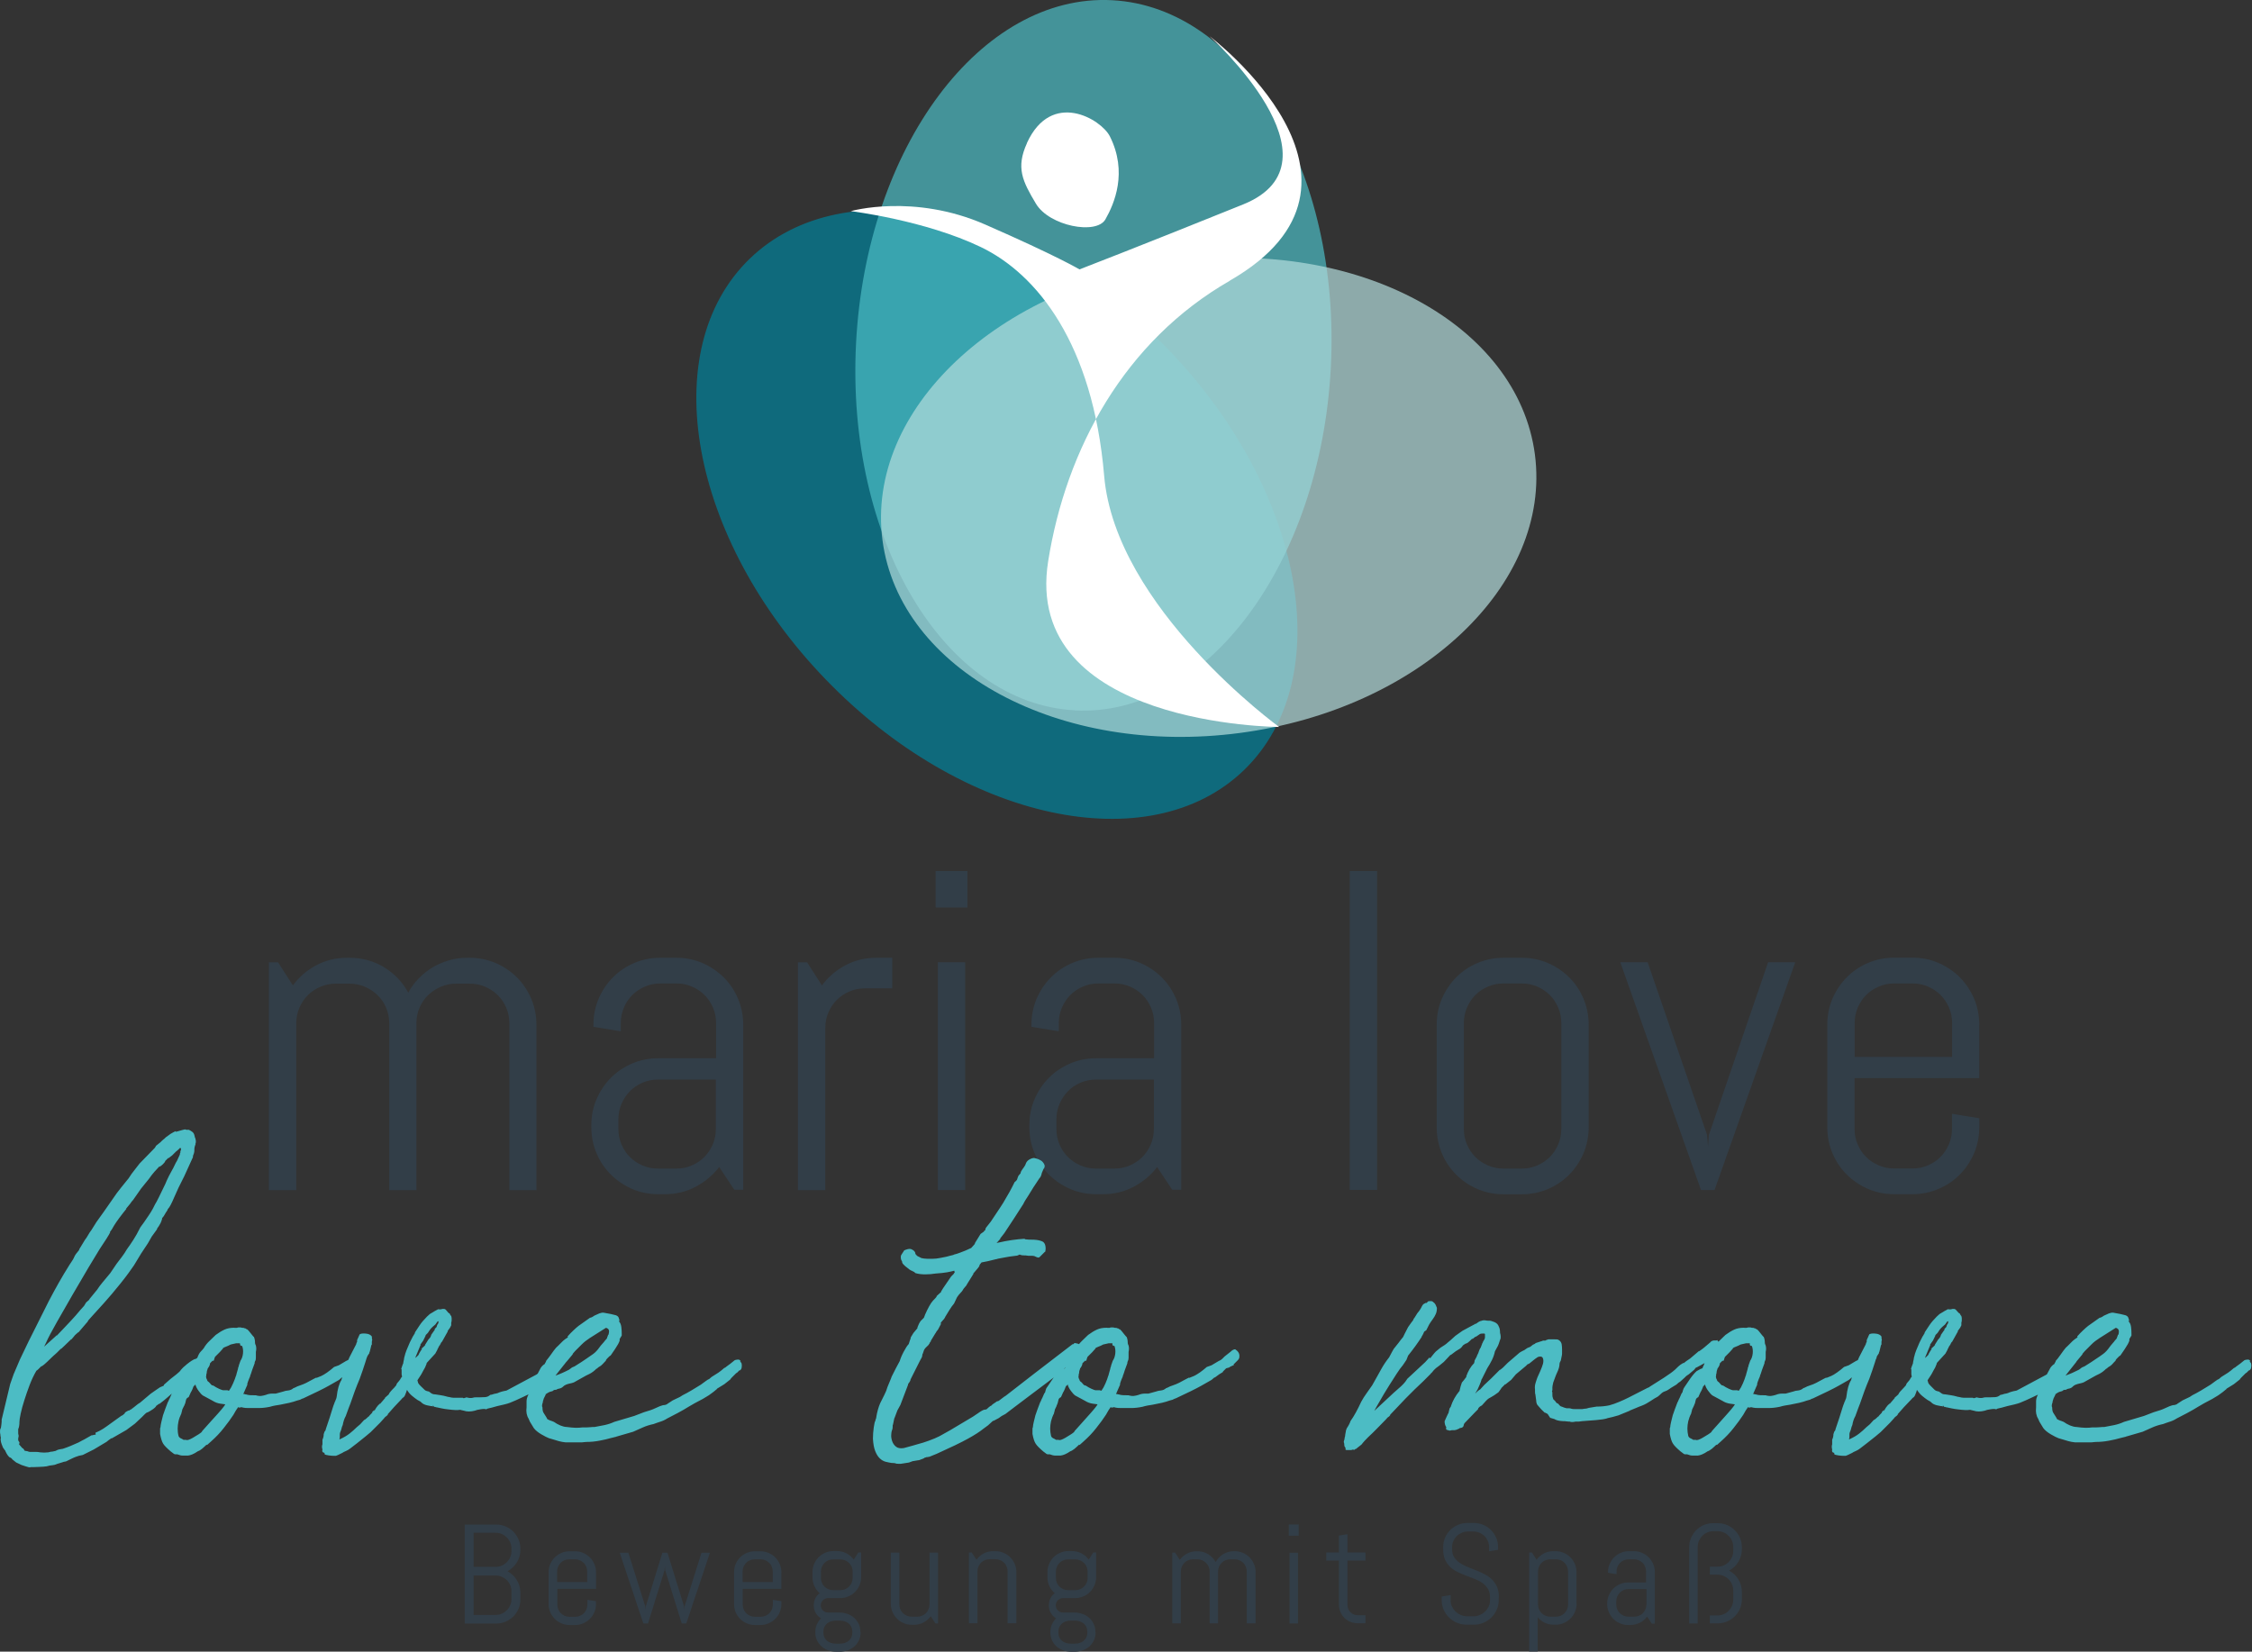
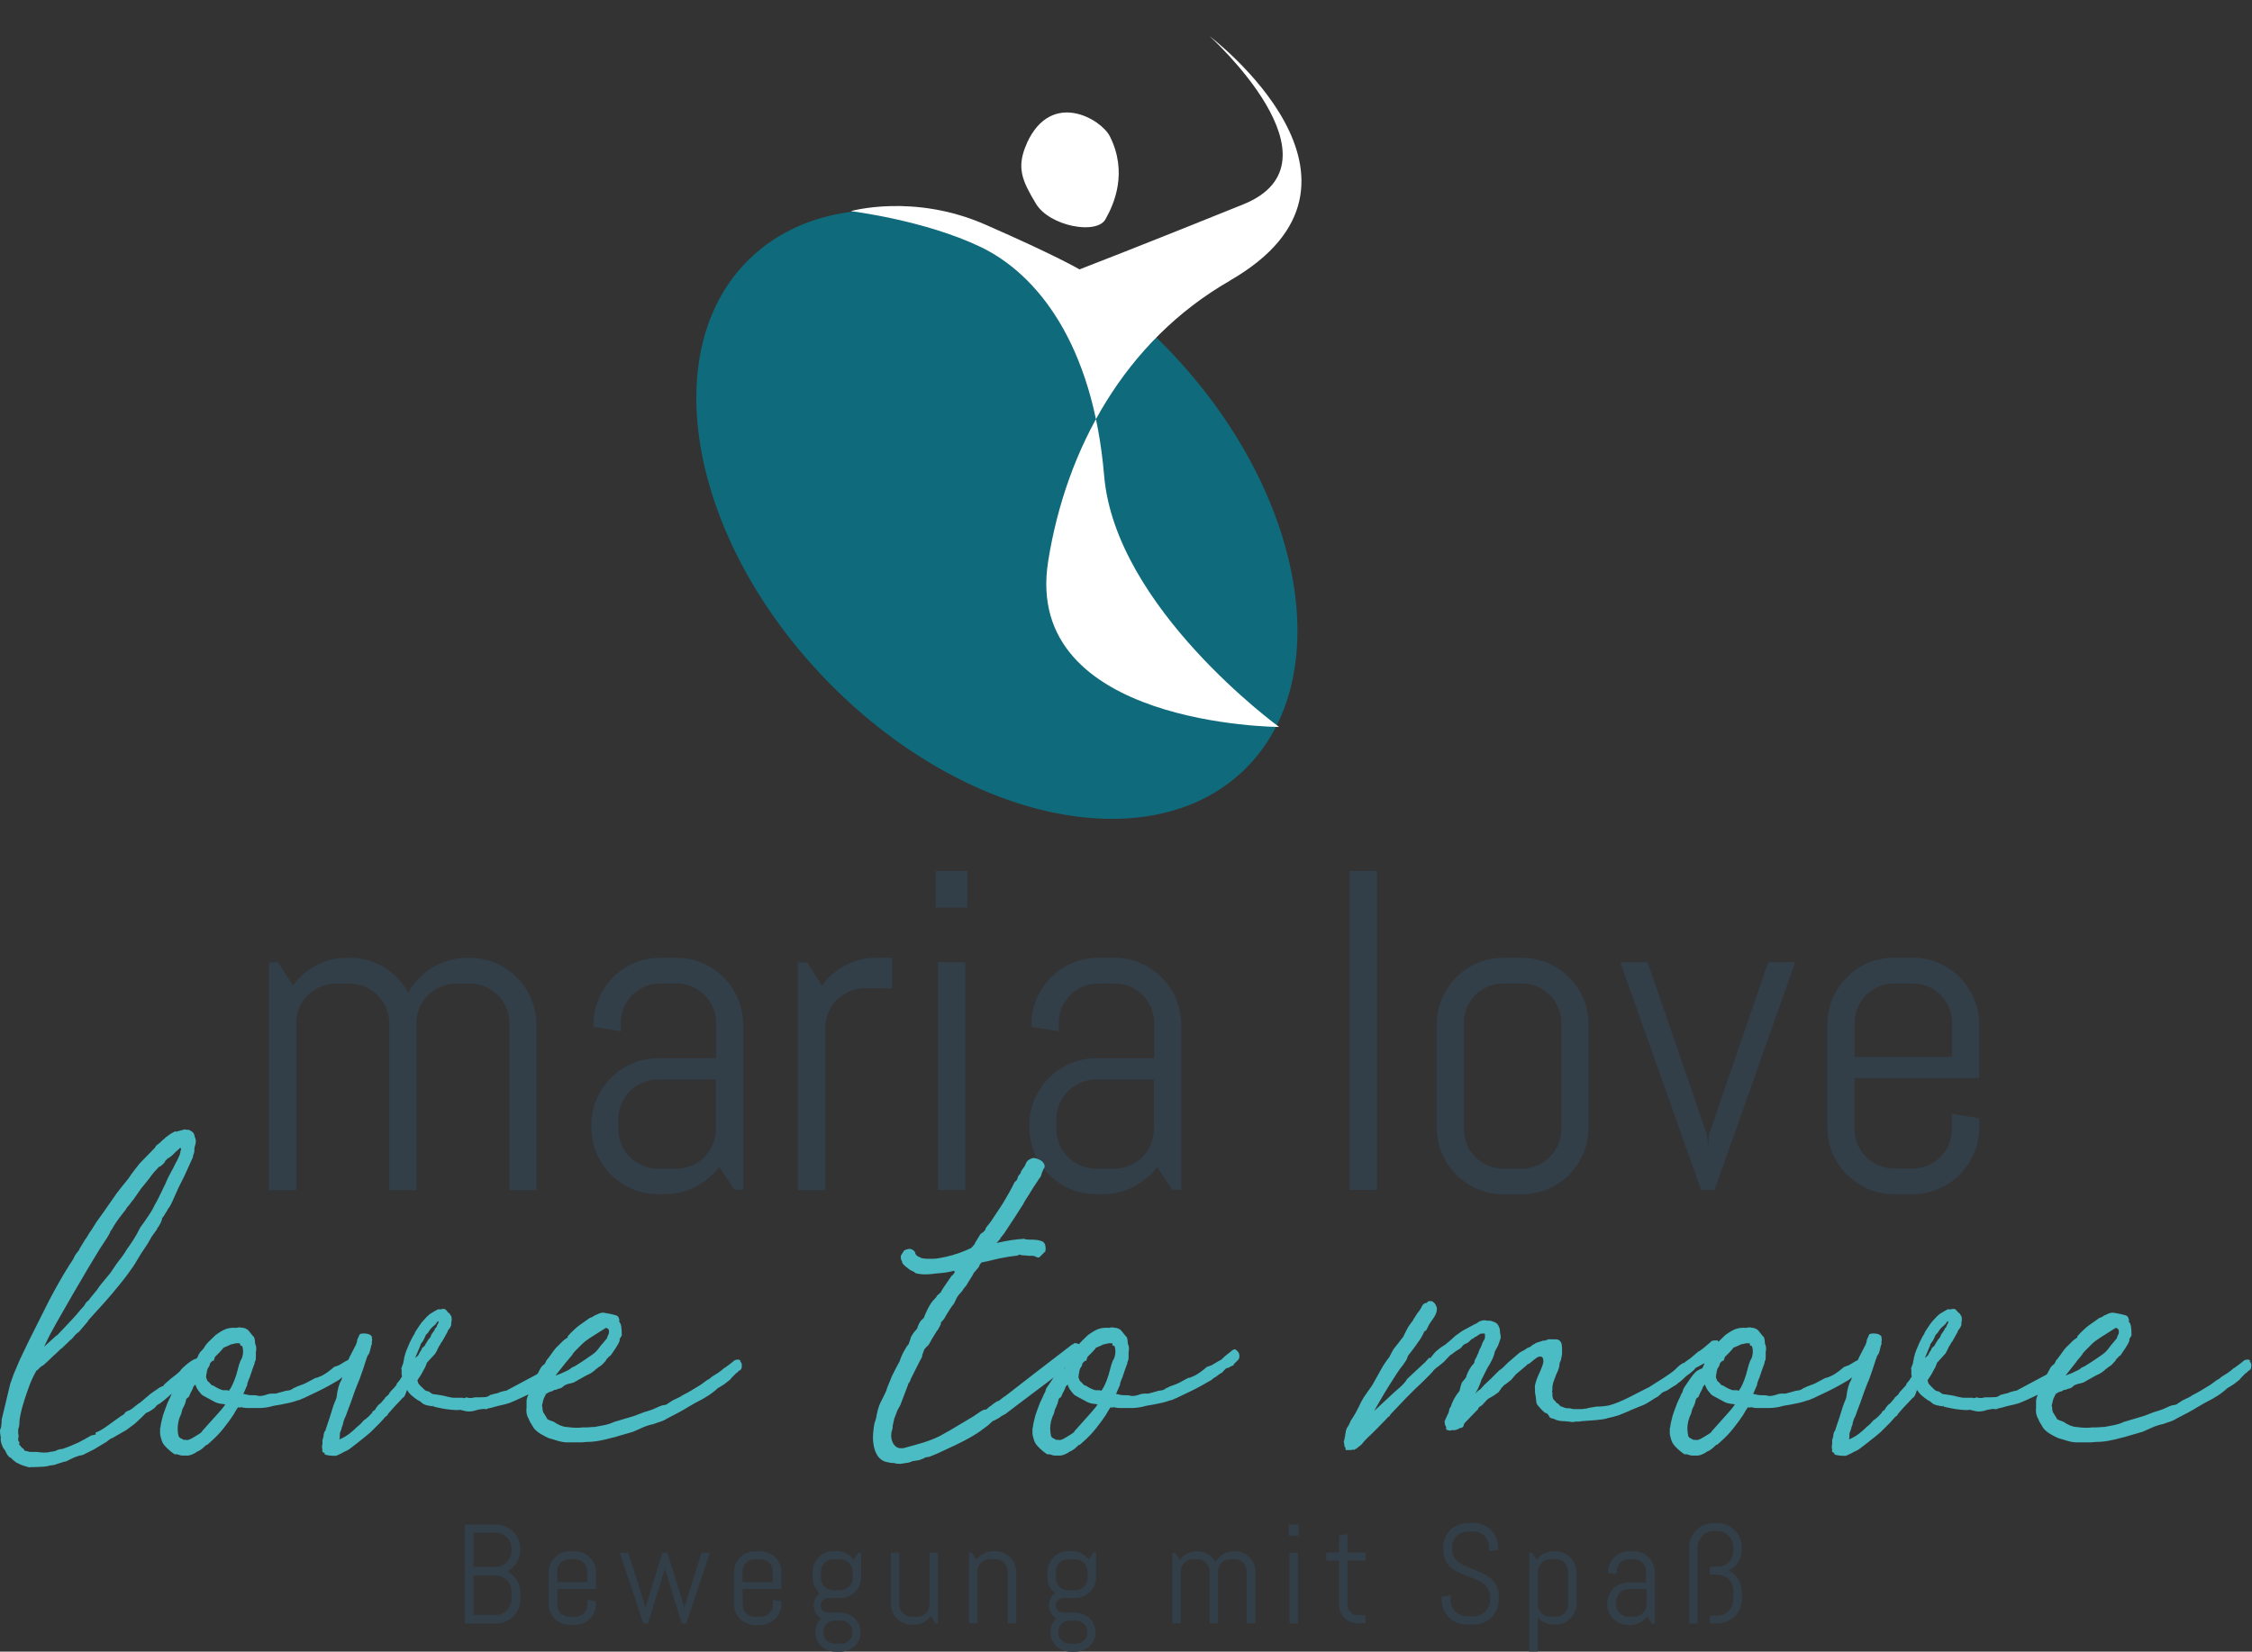
<svg xmlns="http://www.w3.org/2000/svg" id="Ebene_1" data-name="Ebene 1" viewBox="0 0 216.5 158.79">
  <rect x="0" y="0" width="216.5" height="158.79" fill="#333333" stroke="none" />
  <defs>
    <clipPath id="clippath">
      <rect width="216.5" height="158.79" style="fill: none;" />
    </clipPath>
    <clipPath id="clippath-1">
      <rect width="216.5" height="158.79" style="fill: none;" />
    </clipPath>
    <clipPath id="clippath-2">
      <rect x="43.61" y="-3.03" width="99.59" height="99.93" style="fill: none;" />
    </clipPath>
    <clipPath id="clippath-3">
      <rect x="71.47" y="-9.63" width="67.66" height="80.6" style="fill: none;" />
    </clipPath>
    <clipPath id="clippath-4">
-       <rect x="79.69" y="11.06" width="79.96" height="72.59" style="fill: none;" />
-     </clipPath>
+       </clipPath>
  </defs>
  <g style="clip-path: url(#clippath);">
    <g style="clip-path: url(#clippath-1);">
      <g style="opacity: .7;">
        <g style="clip-path: url(#clippath-2);">
          <path d="M119.59,74.04c9.08-8.77,5.82-26.89-7.3-40.47-13.12-13.58-31.11-17.48-40.2-8.71-9.09,8.77-5.82,26.9,7.3,40.47,13.11,13.58,31.11,17.48,40.2,8.71" style="fill: #00829b;" />
        </g>
      </g>
      <g style="opacity: .7;">
        <g style="clip-path: url(#clippath-3);">
-           <path d="M103.33,68.3c12.6.66,23.62-14.09,24.61-32.94C128.93,16.5,119.51.68,106.91.02c-12.6-.66-23.62,14.09-24.61,32.94s8.43,34.67,21.03,35.33" style="fill: #4cbcc4;" />
-         </g>
+           </g>
      </g>
      <g style="opacity: .7;">
        <g style="clip-path: url(#clippath-4);">
-           <path d="M84.84,51.94c1.65,12.51,17.02,20.81,34.34,18.53,17.32-2.28,30.02-14.27,28.38-26.78-1.65-12.51-17.02-20.81-34.34-18.53-17.32,2.28-30.02,14.27-28.38,26.78" style="fill: #b4dddd;" />
-         </g>
+           </g>
      </g>
      <path d="M98.73,13.76c-1.08,2.37-.43,3.66.86,5.82,1.29,2.16,5.82,3.02,6.68,1.51.86-1.51,2.16-4.53.43-7.98-.82-1.64-5.61-4.53-7.98.65" style="fill: #fff;" />
      <path d="M118.23,26.99c-10.13,5.82-15.74,16.17-17.46,26.95-2.54,15.87,22.2,15.95,22.2,15.95,0,0-15.74-11.43-16.82-24.15-1.08-12.72-6.47-19.4-11.86-21.99-5.39-2.59-12.5-3.45-12.5-3.45,0,0,6.04-1.73,12.93,1.29,6.9,3.02,9.06,4.31,9.06,4.31,0,0,5.74-2.21,15.74-6.25,10.13-4.1-3.23-16.17-3.23-16.17,0,0,18.5,13.99,1.94,23.5" style="fill: #fff;" />
      <path d="M187.66,101.61h-9.36v-3.25c0-.53.1-1.02.3-1.49.2-.46.47-.87.81-1.21.34-.34.74-.61,1.21-.81.46-.2.96-.3,1.49-.3h1.75c.53,0,1.02.1,1.49.3.46.2.87.47,1.21.81.34.34.61.74.81,1.21.2.46.3.96.3,1.49v3.25ZM190.29,108.39v-.88l-2.63-.43v1.45c0,.53-.1,1.02-.3,1.49-.2.46-.47.87-.81,1.21-.34.34-.74.61-1.21.81-.46.2-.96.3-1.49.3h-1.75c-.53,0-1.02-.1-1.49-.3-.46-.2-.87-.47-1.21-.81-.34-.34-.61-.74-.81-1.21-.2-.46-.3-.96-.3-1.49v-4.88h11.99v-5.15c0-.88-.17-1.72-.5-2.5-.34-.78-.8-1.47-1.38-2.05-.58-.58-1.27-1.04-2.05-1.38s-1.62-.5-2.5-.5h-1.75c-.88,0-1.72.17-2.5.5s-1.47.79-2.05,1.38c-.58.58-1.04,1.27-1.38,2.05-.33.78-.5,1.62-.5,2.5v9.88c0,.88.17,1.72.5,2.5.33.78.79,1.47,1.38,2.05.58.58,1.27,1.04,2.05,1.38s1.62.5,2.5.5h1.75c.88,0,1.72-.17,2.5-.5s1.47-.79,2.05-1.38c.58-.58,1.04-1.27,1.38-2.05.33-.78.5-1.62.5-2.5M172.61,92.51h-2.63l-5.69,16.59-.09,1.13-.09-1.13-5.71-16.59h-2.63l7.76,21.9h1.3l7.76-21.9ZM150.1,108.54c0,.53-.1,1.02-.3,1.49-.2.46-.47.87-.81,1.21-.34.34-.75.61-1.21.81-.46.2-.96.3-1.49.3h-1.75c-.53,0-1.02-.1-1.49-.3-.46-.2-.87-.47-1.21-.81-.34-.34-.61-.74-.81-1.21-.2-.46-.3-.96-.3-1.49v-10.18c0-.53.1-1.02.3-1.49.2-.46.47-.87.81-1.21.34-.34.74-.61,1.21-.81.46-.2.96-.3,1.49-.3h1.75c.53,0,1.02.1,1.49.3.46.2.87.47,1.21.81.34.34.61.74.81,1.21.2.46.3.96.3,1.49v10.18ZM152.73,108.39v-9.88c0-.88-.17-1.72-.5-2.5s-.79-1.47-1.38-2.05c-.58-.58-1.27-1.04-2.05-1.38-.78-.33-1.62-.5-2.5-.5h-1.75c-.88,0-1.72.17-2.5.5-.79.33-1.47.79-2.05,1.38-.58.58-1.04,1.27-1.38,2.05-.34.78-.5,1.62-.5,2.5v9.88c0,.88.17,1.72.5,2.5.33.78.79,1.47,1.38,2.05.58.58,1.27,1.04,2.05,1.38.78.33,1.62.5,2.5.5h1.75c.88,0,1.72-.17,2.5-.5.78-.33,1.47-.79,2.05-1.38.58-.58,1.04-1.27,1.38-2.05.33-.78.5-1.62.5-2.5M132.39,83.74h-2.63v30.66h2.63v-30.66ZM110.93,108.54c0,.53-.1,1.02-.3,1.49-.2.46-.47.87-.81,1.21-.34.34-.75.61-1.21.81-.46.2-.96.3-1.49.3h-1.75c-.53,0-1.02-.1-1.49-.3-.46-.2-.87-.47-1.21-.81-.34-.34-.61-.74-.81-1.21-.2-.46-.3-.96-.3-1.49v-.92c0-.53.1-1.02.3-1.49s.47-.87.81-1.22c.34-.35.74-.62,1.21-.82.46-.2.96-.3,1.49-.3h5.56v4.75ZM113.56,114.4v-15.89c0-.88-.17-1.72-.5-2.5-.34-.78-.79-1.47-1.38-2.05-.58-.58-1.27-1.04-2.05-1.38-.78-.33-1.62-.5-2.5-.5h-1.54c-.88,0-1.72.17-2.5.5-.78.33-1.47.79-2.05,1.38-.58.58-1.04,1.27-1.38,2.05-.33.78-.5,1.62-.5,2.5v.21l2.63.43v-.79c0-.53.1-1.02.3-1.49.2-.46.47-.87.81-1.21.34-.34.75-.61,1.21-.81.46-.2.96-.3,1.49-.3h1.54c.53,0,1.02.1,1.49.3.46.2.87.47,1.21.81.34.34.61.74.81,1.21.2.46.3.96.3,1.49v3.38h-5.56c-.88,0-1.72.17-2.5.5-.78.34-1.47.79-2.05,1.38-.58.58-1.04,1.27-1.38,2.05s-.5,1.62-.5,2.5v.21c0,.88.17,1.72.5,2.5.33.78.8,1.47,1.38,2.05.58.58,1.27,1.04,2.05,1.38s1.62.5,2.5.5h.66c1.07,0,2.05-.24,2.95-.72.9-.48,1.65-1.11,2.24-1.89l1.45,2.18h.88ZM92.79,92.51h-2.63v21.9h2.63v-21.9ZM93.01,83.74h-3.06v3.51h3.06v-3.51ZM85.78,95.01v-2.93h-1.54c-1.07,0-2.06.24-2.96.72-.9.48-1.66,1.12-2.26,1.94l-1.43-2.22h-.88v21.9h2.63v-15.59c0-.53.1-1.02.3-1.49.2-.46.47-.87.81-1.21.34-.34.75-.61,1.21-.81.46-.2.96-.3,1.49-.3h2.63ZM68.82,108.54c0,.53-.1,1.02-.3,1.49-.2.46-.47.87-.81,1.21-.34.34-.74.61-1.21.81-.46.2-.96.3-1.49.3h-1.75c-.53,0-1.02-.1-1.49-.3-.46-.2-.87-.47-1.21-.81-.34-.34-.61-.74-.81-1.21-.2-.46-.3-.96-.3-1.49v-.92c0-.53.1-1.02.3-1.49s.47-.87.81-1.22c.34-.35.74-.62,1.21-.82.46-.2.96-.3,1.49-.3h5.56v4.75ZM71.45,114.4v-15.89c0-.88-.17-1.72-.5-2.5-.33-.78-.79-1.47-1.38-2.05s-1.27-1.04-2.05-1.38c-.78-.33-1.62-.5-2.5-.5h-1.54c-.88,0-1.72.17-2.5.5s-1.47.79-2.05,1.38c-.58.58-1.04,1.27-1.38,2.05-.33.78-.5,1.62-.5,2.5v.21l2.63.43v-.79c0-.53.1-1.02.3-1.49s.47-.87.81-1.21c.34-.34.74-.61,1.21-.81.46-.2.96-.3,1.49-.3h1.54c.53,0,1.02.1,1.49.3.46.2.87.47,1.21.81.34.34.61.74.81,1.21.2.46.3.96.3,1.49v3.38h-5.56c-.88,0-1.72.17-2.5.5-.78.34-1.47.79-2.05,1.38-.58.58-1.04,1.27-1.38,2.05s-.5,1.62-.5,2.5v.21c0,.88.17,1.72.5,2.5.33.78.79,1.47,1.38,2.05.58.58,1.27,1.04,2.05,1.38s1.62.5,2.5.5h.66c1.07,0,2.05-.24,2.95-.72.9-.48,1.65-1.11,2.25-1.89l1.45,2.18h.88ZM51.57,114.4v-15.89c0-.88-.17-1.72-.5-2.5-.34-.78-.8-1.47-1.38-2.05s-1.27-1.04-2.05-1.38c-.78-.33-1.62-.5-2.5-.5h-.21c-.61,0-1.2.08-1.77.25-.57.16-1.1.39-1.58.68-.48.29-.93.65-1.33,1.06-.4.41-.74.87-1,1.37-.54-1.01-1.31-1.82-2.31-2.44-1-.61-2.12-.92-3.36-.92h-.21c-1.07,0-2.06.24-2.96.72-.9.48-1.66,1.12-2.25,1.94l-1.43-2.22h-.88v21.9h2.63v-16.04c0-.53.1-1.02.3-1.49.2-.46.47-.87.81-1.21.34-.34.75-.61,1.21-.81.46-.2.96-.3,1.49-.3h1.3c.53,0,1.02.1,1.49.3.46.2.87.47,1.22.81.35.34.62.74.82,1.21.2.46.3.96.3,1.49v16.04h2.61v-16.04c0-.53.1-1.02.3-1.49.2-.46.47-.87.82-1.21.35-.34.76-.61,1.22-.81.46-.2.96-.3,1.49-.3h1.3c.53,0,1.02.1,1.49.3.46.2.87.47,1.21.81.34.34.61.74.81,1.21.2.46.3.96.3,1.49v16.04h2.63Z" style="fill: #323e48;" />
      <path d="M164.39,156.07h.74c.32,0,.63-.06.91-.18.28-.12.53-.29.74-.5.21-.21.38-.46.5-.74.12-.28.18-.59.18-.91v-.68c0-.23-.03-.44-.09-.65-.06-.21-.14-.4-.25-.57-.11-.18-.24-.34-.39-.48-.15-.14-.32-.26-.5-.36.18-.1.35-.22.5-.36.15-.14.28-.3.39-.48.11-.18.19-.37.25-.57.06-.21.09-.42.09-.65v-.17c0-.32-.06-.63-.18-.91-.12-.28-.29-.53-.5-.74-.21-.21-.46-.38-.74-.5s-.59-.18-.91-.18h-.44c-.32,0-.62.06-.9.18-.28.12-.52.29-.73.5s-.37.46-.49.74c-.12.28-.18.59-.18.91v7.31h.82v-7.35c0-.21.04-.41.12-.59.08-.18.19-.34.32-.48.14-.14.3-.25.48-.33.18-.08.38-.12.59-.12h.4c.21,0,.41.04.59.12.18.08.34.19.48.33.14.14.25.3.32.48.08.18.12.38.12.59v.37c0,.21-.04.41-.12.59-.08.18-.19.35-.32.48-.14.14-.3.25-.48.33-.18.08-.38.12-.59.12h-.74v.77h.74c.21,0,.41.04.59.12.18.08.34.19.48.33.14.14.25.3.32.49.08.18.12.38.12.59v.87c0,.21-.04.41-.12.59-.08.18-.19.34-.32.48-.14.14-.3.25-.48.33-.18.08-.38.12-.59.12h-.74v.78ZM158.28,154.25c0,.16-.03.32-.09.46s-.15.27-.25.38-.23.19-.38.25c-.14.06-.3.09-.46.09h-.54c-.16,0-.32-.03-.46-.09-.14-.06-.27-.15-.38-.25-.11-.11-.19-.23-.25-.38-.06-.14-.09-.3-.09-.46v-.29c0-.16.03-.32.09-.46.06-.14.15-.27.25-.38.11-.11.23-.19.38-.26.14-.06.3-.09.46-.09h1.73v1.47ZM159.09,156.07v-4.93c0-.27-.05-.53-.16-.78-.1-.24-.25-.46-.43-.64s-.39-.32-.64-.43c-.24-.1-.5-.16-.78-.16h-.48c-.27,0-.53.05-.78.16-.24.1-.46.25-.64.43-.18.18-.32.39-.43.64s-.16.5-.16.78v.07l.82.13v-.25c0-.16.03-.32.09-.46.06-.14.15-.27.25-.38.11-.11.23-.19.38-.25.14-.06.3-.09.46-.09h.48c.16,0,.32.03.46.09.14.06.27.15.38.25s.19.23.25.38.09.3.09.46v1.05h-1.73c-.27,0-.53.05-.78.16-.24.1-.46.25-.64.43-.18.18-.32.39-.43.64-.1.24-.16.5-.16.78v.07c0,.27.05.53.16.78.1.24.25.45.43.64.18.18.39.32.64.43.24.1.5.16.78.16h.21c.33,0,.64-.08.92-.22s.51-.34.7-.59l.45.68h.27ZM150.75,154.25c0,.16-.03.32-.09.46s-.15.27-.25.38c-.11.11-.23.19-.37.25-.14.06-.3.09-.46.09h-.54c-.16,0-.32-.03-.46-.09-.14-.06-.27-.15-.38-.25-.11-.11-.19-.23-.25-.38-.06-.14-.09-.3-.09-.46v-3.16c0-.16.03-.32.09-.46.06-.14.15-.27.25-.38.11-.11.23-.19.38-.25.14-.06.3-.09.46-.09h.54c.16,0,.32.03.46.09.14.06.27.15.37.25.11.11.19.23.25.38s.09.3.09.46v3.16ZM151.56,154.21v-3.07c0-.27-.05-.53-.16-.78-.1-.24-.25-.46-.43-.64-.18-.18-.39-.32-.64-.43-.24-.1-.5-.16-.78-.16h-.21c-.33,0-.64.07-.92.22-.28.15-.51.35-.7.6l-.44-.69h-.27v9.52h.82v-3.29c.19.22.41.39.67.52.26.12.54.19.85.19h.21c.27,0,.53-.05.78-.16.24-.1.45-.25.64-.43.18-.18.32-.39.43-.64.1-.24.16-.5.16-.78M144.1,153.58c0-.41-.06-.75-.19-1.04-.13-.28-.3-.52-.51-.72-.21-.2-.45-.36-.72-.5-.27-.13-.54-.26-.83-.37-.28-.11-.56-.22-.83-.33-.27-.11-.51-.24-.72-.39-.21-.15-.38-.33-.51-.53-.13-.21-.19-.46-.19-.77v-.18c0-.21.04-.41.12-.59.08-.18.19-.34.33-.48.14-.14.3-.24.48-.32.18-.08.38-.12.59-.12h.53c.21,0,.41.04.59.12.18.08.34.19.48.32.14.14.24.3.32.48.08.18.12.38.12.59v.39l.86-.14v-.25c0-.32-.06-.63-.18-.91-.12-.28-.29-.53-.5-.74-.21-.21-.46-.38-.74-.5s-.59-.18-.91-.18h-.61c-.32,0-.63.06-.91.18-.29.12-.53.29-.75.5-.21.21-.38.46-.5.74-.12.28-.18.59-.18.91v.18c0,.41.06.75.19,1.03.13.28.3.51.51.71.21.19.45.35.72.48.27.13.54.24.83.35.28.11.56.21.83.32.27.11.51.23.72.39.21.15.38.34.51.55.13.22.19.49.19.82v.29c0,.21-.04.41-.13.59-.09.18-.2.35-.35.48-.15.14-.31.25-.5.33-.19.08-.39.12-.6.12h-.6c-.21,0-.41-.04-.61-.12-.19-.08-.36-.19-.51-.33s-.26-.3-.35-.48c-.09-.18-.13-.38-.13-.59v-.52l-.86.14v.38c0,.32.07.63.2.91.13.28.3.53.52.74.22.21.47.38.76.5.29.12.6.18.92.18h.68c.32,0,.63-.06.92-.18.29-.12.54-.29.76-.5.22-.21.39-.46.52-.74.13-.28.2-.59.2-.91v-.29ZM131.27,156.07v-.78h-.74c-.14,0-.27-.03-.39-.08-.12-.05-.22-.12-.31-.21-.09-.09-.16-.19-.21-.31-.05-.12-.08-.24-.08-.38v-4.27h1.73v-.78h-1.73v-1.76l-.82.13v1.63h-1.22v.78h1.22v4.23c0,.25.05.48.14.7.1.22.22.41.38.57.16.16.35.29.57.38.22.09.45.14.7.14h.74ZM124.79,149.28h-.82v6.8h.82v-6.8ZM124.85,146.56h-.95v1.09h.95v-1.09ZM120.71,156.07v-4.93c0-.27-.05-.53-.16-.78-.1-.24-.25-.46-.43-.64-.18-.18-.39-.32-.64-.43-.24-.1-.5-.16-.78-.16h-.07c-.19,0-.37.03-.55.08-.18.05-.34.12-.49.21-.15.09-.29.2-.41.33-.12.13-.23.27-.31.43-.17-.31-.41-.57-.72-.76-.31-.19-.66-.28-1.04-.28h-.07c-.33,0-.64.07-.92.22-.28.15-.51.35-.7.6l-.45-.69h-.27v6.8h.82v-4.98c0-.16.03-.32.09-.46.06-.14.15-.27.25-.38.11-.11.23-.19.38-.25.14-.06.3-.09.46-.09h.4c.16,0,.32.03.46.09.14.06.27.15.38.25.11.11.19.23.26.38s.09.3.09.46v4.98h.81v-4.98c0-.16.03-.32.09-.46.06-.14.15-.27.25-.38.11-.11.23-.19.38-.25.14-.06.3-.09.46-.09h.4c.16,0,.32.03.46.09.14.06.27.15.38.25.11.11.19.23.25.38.06.14.09.3.09.46v4.98h.82ZM104.53,156.97c0,.16-.03.31-.09.44-.06.13-.15.24-.25.33-.11.09-.23.16-.38.21-.14.05-.3.07-.46.07h-.42c-.16,0-.32-.02-.46-.07-.14-.05-.27-.12-.38-.21-.11-.09-.19-.2-.25-.33-.06-.13-.09-.28-.09-.44v-.11c0-.16.03-.31.09-.44.06-.13.15-.24.25-.33.11-.09.23-.16.38-.21.14-.05.3-.07.46-.07h.42c.16,0,.32.02.46.07.14.05.27.12.38.21.11.09.19.2.25.33.06.13.09.28.09.44v.11ZM104.56,151.7c0,.16-.03.32-.09.46-.06.14-.15.27-.26.38-.11.11-.23.19-.38.25-.14.06-.3.09-.46.09h-.68c-.16,0-.32-.03-.46-.09-.14-.06-.27-.15-.38-.25-.11-.11-.19-.23-.25-.38-.06-.14-.09-.3-.09-.46v-.6c0-.16.03-.32.09-.46.06-.14.15-.27.25-.38.11-.11.23-.19.38-.25.14-.06.3-.09.46-.09h.68c.16,0,.32.03.46.09.14.06.27.15.38.25s.19.23.26.38c.06.14.09.3.09.46v.6ZM105.31,156.93v-.03c0-.27-.05-.53-.16-.76-.1-.23-.25-.43-.43-.59-.18-.16-.39-.29-.64-.38-.24-.09-.5-.14-.78-.14h-1.11c-.09,0-.18-.02-.27-.05-.08-.04-.16-.09-.22-.15-.06-.06-.11-.14-.15-.22-.03-.08-.05-.17-.05-.27s.02-.18.05-.27c.04-.09.09-.16.15-.22.06-.06.14-.11.22-.15.08-.04.17-.06.27-.06h1.18c.27,0,.53-.05.78-.16.24-.1.46-.25.64-.43.18-.18.32-.39.43-.64.1-.24.16-.5.16-.78v-2.38h-.27l-.44.69c-.19-.25-.42-.45-.7-.6-.28-.15-.59-.22-.92-.22h-.34c-.28,0-.53.05-.78.16-.24.1-.46.25-.64.43-.18.18-.32.39-.43.64-.1.24-.16.5-.16.78v.51c0,.31.06.6.19.86.12.26.29.49.51.67-.18.13-.32.3-.42.5-.1.21-.15.43-.15.67,0,.27.06.51.19.73.13.22.29.39.51.52-.17.16-.3.36-.4.58-.1.22-.15.47-.15.73v.03c0,.27.05.53.15.76s.25.43.43.59c.18.16.39.29.64.38.24.09.5.14.78.14h.34c.28,0,.53-.05.78-.14.24-.09.46-.22.64-.38.18-.16.32-.36.43-.59.1-.23.16-.48.16-.76M97.71,156.07v-4.93c0-.27-.05-.53-.16-.78-.1-.24-.25-.46-.43-.64s-.39-.32-.64-.43-.5-.16-.78-.16h-.21c-.33,0-.64.07-.92.22-.28.15-.51.35-.7.6l-.45-.69h-.27v6.8h.82v-4.98c0-.16.03-.32.09-.46.06-.14.15-.27.25-.38.11-.11.23-.19.38-.25.14-.06.3-.09.46-.09h.54c.16,0,.32.03.46.09.14.06.27.15.38.25s.19.23.25.38.09.3.09.46v4.98h.82ZM90.18,156.07v-6.8h-.82v4.98c0,.16-.03.32-.09.46s-.15.27-.25.38c-.11.11-.23.19-.38.25-.14.06-.3.09-.46.09h-.54c-.16,0-.32-.03-.46-.09-.14-.06-.27-.15-.38-.25-.11-.11-.19-.23-.25-.38s-.09-.3-.09-.46v-4.98h-.82v4.93c0,.27.05.53.16.78.1.24.25.45.43.64.18.18.39.32.64.43.24.1.5.16.78.16h.21c.33,0,.64-.08.92-.22.28-.15.51-.35.7-.6l.45.69h.27ZM81.94,156.97c0,.16-.03.31-.09.44-.06.13-.15.24-.25.33-.11.09-.23.16-.38.21-.14.05-.3.07-.46.07h-.42c-.16,0-.32-.02-.46-.07-.14-.05-.27-.12-.38-.21-.11-.09-.19-.2-.25-.33-.06-.13-.09-.28-.09-.44v-.11c0-.16.03-.31.09-.44.06-.13.15-.24.25-.33.11-.09.23-.16.38-.21.14-.05.3-.07.46-.07h.42c.16,0,.32.02.46.07.14.05.27.12.38.21.11.09.19.2.25.33.06.13.09.28.09.44v.11ZM81.97,151.7c0,.16-.03.32-.09.46-.06.14-.15.27-.26.38-.11.11-.23.19-.38.25-.14.06-.3.09-.46.09h-.68c-.16,0-.32-.03-.46-.09-.14-.06-.27-.15-.38-.25-.11-.11-.19-.23-.25-.38-.06-.14-.09-.3-.09-.46v-.6c0-.16.03-.32.09-.46s.15-.27.25-.38c.11-.11.23-.19.38-.25.14-.06.3-.09.46-.09h.68c.16,0,.32.03.46.09.14.06.27.15.38.25.11.11.19.23.26.38s.09.3.09.46v.6ZM82.72,156.93v-.03c0-.27-.05-.53-.16-.76s-.25-.43-.43-.59c-.18-.16-.39-.29-.64-.38-.24-.09-.5-.14-.78-.14h-1.11c-.09,0-.18-.02-.27-.05-.08-.04-.16-.09-.22-.15-.06-.06-.11-.14-.15-.22-.04-.08-.05-.17-.05-.27s.02-.18.05-.27c.04-.09.08-.16.15-.22.06-.06.14-.11.22-.15.08-.04.17-.06.27-.06h1.18c.27,0,.53-.05.78-.16.24-.1.46-.25.64-.43.18-.18.32-.39.43-.64.1-.24.16-.5.16-.78v-2.38h-.27l-.44.69c-.19-.25-.42-.45-.7-.6-.28-.15-.59-.22-.92-.22h-.34c-.27,0-.53.05-.78.16-.24.1-.46.25-.64.43-.18.18-.32.39-.43.64-.1.24-.16.5-.16.78v.51c0,.31.06.6.19.86.12.26.29.49.5.67-.18.13-.32.3-.42.5-.1.21-.15.43-.15.67,0,.27.06.51.19.73.13.22.3.39.51.52-.17.16-.3.36-.4.58-.1.22-.15.47-.15.73v.03c0,.27.05.53.16.76.1.23.25.43.43.59.18.16.39.29.64.38.24.09.5.14.78.14h.34c.27,0,.53-.05.78-.14.24-.09.46-.22.64-.38.18-.16.32-.36.43-.59s.16-.48.16-.76M74.3,152.1h-2.91v-1.01c0-.16.03-.32.09-.46.06-.14.15-.27.25-.38.11-.11.23-.19.38-.25.14-.06.3-.09.46-.09h.54c.16,0,.32.03.46.09.14.06.27.15.38.25.11.11.19.23.25.38.06.14.09.3.09.46v1.01ZM75.12,154.21v-.27l-.82-.13v.45c0,.16-.03.32-.09.46-.06.14-.15.27-.25.38-.11.11-.23.19-.38.25-.14.06-.3.09-.46.09h-.54c-.16,0-.32-.03-.46-.09-.14-.06-.27-.15-.38-.25-.11-.11-.19-.23-.25-.38-.06-.14-.09-.3-.09-.46v-1.51h3.72v-1.6c0-.27-.05-.53-.16-.78s-.25-.46-.43-.64c-.18-.18-.39-.32-.64-.43-.24-.1-.5-.16-.78-.16h-.54c-.27,0-.53.05-.78.16-.24.1-.46.25-.64.43-.18.18-.32.39-.43.64-.1.24-.15.5-.15.78v3.07c0,.27.05.53.15.78.1.24.25.45.43.64.18.18.39.32.64.43.24.1.5.16.78.16h.54c.27,0,.53-.05.78-.16.24-.1.46-.25.64-.43.18-.18.32-.39.43-.64.1-.24.16-.5.16-.78M68.27,149.28h-.83l-1.62,5.14-.03.35-.03-.35-1.59-5.14h-.49l-1.59,5.14-.03.35-.03-.35-1.62-5.14h-.83l2.27,6.8h.45l1.59-5.12.03-.35.03.35,1.59,5.12h.44l2.27-6.8ZM56.47,152.1h-2.91v-1.01c0-.16.03-.32.09-.46s.15-.27.25-.38c.11-.11.23-.19.37-.25.14-.06.3-.09.46-.09h.54c.16,0,.32.03.46.09.14.06.27.15.38.25s.19.23.25.38.09.3.09.46v1.01ZM57.29,154.21v-.27l-.82-.13v.45c0,.16-.03.32-.09.46s-.15.27-.25.38-.23.19-.38.25c-.14.06-.3.09-.46.09h-.54c-.16,0-.32-.03-.46-.09-.14-.06-.27-.15-.37-.25-.11-.11-.19-.23-.25-.38s-.09-.3-.09-.46v-1.51h3.72v-1.6c0-.27-.05-.53-.16-.78s-.25-.46-.43-.64c-.18-.18-.39-.32-.64-.43s-.5-.16-.78-.16h-.54c-.27,0-.53.05-.78.16-.24.1-.45.25-.64.43-.18.18-.32.39-.43.64s-.16.5-.16.78v3.07c0,.27.05.53.16.78.1.24.25.45.43.64.18.18.39.32.64.43.24.1.5.16.78.16h.54c.27,0,.53-.05.78-.16.24-.1.46-.25.64-.43.18-.18.32-.39.43-.64.1-.24.16-.5.16-.78M49.17,149.12c0,.21-.04.41-.12.59-.08.18-.19.35-.33.48-.14.14-.3.25-.48.33-.18.08-.38.12-.59.12h-2.12v-3.28h2.12c.21,0,.41.04.59.12.18.08.34.19.48.33.14.14.25.3.33.48.08.18.12.38.12.59v.23ZM49.17,153.74c0,.21-.04.41-.12.59-.08.18-.19.34-.33.48s-.3.25-.48.33c-.18.08-.38.12-.59.12h-2.12v-3.79h2.12c.21,0,.41.04.59.12.18.08.34.19.48.32.14.14.25.3.33.48.08.18.12.38.12.59v.75ZM50.03,153.74v-.61c0-.23-.03-.44-.09-.65-.06-.21-.15-.4-.26-.58-.11-.18-.24-.34-.39-.48-.15-.14-.32-.26-.5-.36.19-.1.35-.22.5-.36.15-.14.28-.3.39-.48.11-.18.2-.37.26-.57.06-.2.09-.42.09-.65v-.09c0-.32-.06-.63-.18-.91-.12-.28-.29-.53-.5-.75-.21-.21-.46-.38-.75-.5-.28-.12-.59-.18-.91-.18h-3.01v9.52h3.01c.32,0,.63-.06.91-.18.28-.12.53-.29.75-.5.21-.21.38-.46.5-.74.12-.28.18-.59.18-.91" style="fill: #323e48;" />
      <path d="M199.61,130.91l.61-.73h-.04l.24-.28c.22-.22.43-.44.65-.65.22-.22.48-.42.78-.61l1.55-.98h.04s.05.04.08.04c.13.06.2.18.18.37-.01.19-.05.28-.1.28,0,.06-.01.1-.04.14-.03.04-.04.09-.04.14-.03.05-.07.11-.12.16-.05.06-.1.1-.12.14-.03.04-.05.08-.08.1l-.28.33-.12.16c-.19.27-.39.49-.61.65-.22.16-.43.31-.65.45l-.49.33-.65.41c-.16.06-.29.12-.37.2-.08.06-.14.1-.16.12-.46.24-.9.43-1.3.57l1.06-1.34ZM216.32,130.87h.04c-.08-.11-.16-.16-.24-.16s-.18.01-.29.04c-.03,0-.09.04-.18.12-.1.08-.2.16-.31.25-.11.08-.22.16-.33.24-.11.08-.18.14-.2.16v-.04c-.25.22-.45.38-.61.49-.16.11-.38.24-.65.41l-.29.25v-.04l-.29.2-.45.33c-.3.19-.6.37-.9.55-.3.18-.58.33-.86.47l-.24.16-.69.33-.57.37h.04l-.25.08c-.14,0-.3.04-.49.12-.19.08-.34.15-.45.2-.22.11-.57.23-1.06.37-.14.06-.29.12-.47.18-.18.07-.33.13-.47.18l-1.92.57c-.3.14-.61.24-.94.31-.33.07-.64.13-.94.18-.14,0-.26,0-.39.02-.12.01-.24.02-.35.02h-.41c-.22.03-.43.04-.65.04s-.52-.03-.9-.08c-.16,0-.36-.05-.59-.14-.23-.1-.44-.21-.63-.35l-.2-.08c-.11-.03-.21-.07-.31-.12-.1-.05-.16-.09-.18-.12h.04l-.33-.53c-.08-.11-.12-.28-.12-.53-.03-.05-.04-.12-.04-.2,0-.05.03-.16.08-.33,0-.08.01-.14.04-.16,0-.03,0-.05.02-.08.01-.03.02-.05.02-.08l.2-.41h-.04l.24-.16.16-.08.28-.08c.08-.08.16-.12.25-.12s.15-.01.2-.04h-.04l.08-.04c.19-.03.34-.08.45-.16.13-.14.26-.22.37-.26.11-.04.22-.08.33-.1.27-.05.46-.12.57-.2l1.02-.57.33-.16c.11-.05.22-.13.35-.22.12-.09.24-.2.35-.31v.04s.06-.06.1-.1c.04-.04.09-.07.14-.1.11-.05.21-.14.31-.24.09-.11.21-.23.35-.37h-.04l.12-.16.12-.12.12-.12s.07-.05.12-.08c.05-.08.2-.29.43-.63.23-.34.37-.6.43-.79v-.16l.2-.33v-.2c0-.19-.01-.4-.04-.63-.03-.23-.11-.41-.25-.55,0-.05.03-.05.08,0-.03-.14-.06-.25-.1-.35s-.13-.17-.26-.22l-.49-.12-.65-.12c-.14-.03-.28,0-.45.06-.16.07-.33.14-.49.22-.19.14-.33.2-.41.2-.24.16-.48.33-.69.49l-.41.29c-.14.11-.3.25-.49.43-.19.18-.38.37-.57.59l.04.08c-.05.03-.14.09-.26.18-.12.09-.21.17-.26.22l-.41.41c-.14.11-.27.26-.41.45-.14.19-.27.38-.41.57.05-.08.03-.05-.06.08-.1.14-.17.23-.23.28-.05.06-.08.11-.08.16l-.16.28v-.04c-.19.14-.33.3-.41.49l-.29.53-.33.57-.2.41h.04c-.08.08-.12.16-.12.24-.08.08-.12.15-.1.2.01.06,0,.12-.02.2,0,.03,0,.05-.02.06-.01.01-.02.03-.02.06-.05.11-.08.18-.08.2-.11.22-.16.42-.16.61v.57c-.05.43.01.8.2,1.1l.12.28.37.61c.16.22.41.42.73.61.33.19.57.31.73.37l.41.12c.16.05.34.11.53.16.19.05.41.1.65.12h1.51c.08,0,.17,0,.26-.02.1-.01.18-.02.26-.02.41,0,.82-.04,1.24-.12.42-.08.78-.16,1.08-.25l.49-.12s.05,0,.06-.02c.01-.01.03-.02.06-.02l1.55-.45c.3-.14.6-.27.92-.41.31-.14.66-.25,1.04-.33.14-.05.24-.09.33-.12.08-.03.16-.06.24-.08.27-.08.52-.19.73-.33.27-.14.61-.31,1.02-.53.41-.22.76-.42,1.06-.61l.57-.33c.6-.3,1.05-.56,1.37-.77.31-.22.58-.42.79-.61h-.04l.73-.45.57-.45c.03-.05.07-.11.12-.16.05-.05.11-.11.16-.16l.33-.33v.04l.29-.29v.04c.13-.08.2-.19.2-.33.03-.16.01-.31-.04-.45v.04l-.12-.16ZM186.6,128.34c-.03.11-.07.2-.12.27-.05.07-.11.13-.16.18l-.33.53h.04c-.16.16-.3.28-.41.37.05-.03.08-.03.08,0s-.01.05-.04.08c-.03.03-.04.06-.04.08v-.04l-.24.41h.04l-.33.33v-.08l.49-1.18h-.04l.29-.41.24-.49h-.04l.12-.12s.06-.06.1-.1c.04-.04.07-.09.1-.14.08-.14.17-.25.26-.35.1-.1.22-.21.39-.35l.2-.28c.05,0,.1-.01.12-.04-.03.08-.04.14-.04.18s-.03.09-.08.14c-.06.11-.08.19-.08.24-.14.14-.2.21-.2.22s.01.02.04.02l-.37.53ZM187.3,125.85l-.37.2-.33.2c-.08.03-.22.14-.41.33-.3.3-.54.58-.71.84-.18.26-.33.5-.47.71h.04l-.12.2c-.06.11-.08.15-.08.12-.08.14-.18.34-.31.61-.12.27-.22.52-.31.73l-.12.33-.12.45c0,.05-.01.14-.04.24-.03.11-.04.19-.04.25-.03.06-.07.18-.14.37-.07.19-.07.26-.02.2v.45c0,.06,0,.1.02.14.01.04.02.09.02.14-.08.08-.12.14-.12.16-.05.11-.13.21-.22.31-.1.1-.17.2-.22.31h.04l-.25.28c-.14.14-.24.25-.33.35-.08.1-.14.17-.16.22,0,.03-.01.06-.04.08l-.37.33h.04l-.49.57v-.04c-.14.11-.26.25-.37.41-.11.16-.16.27-.16.33l-.04-.12c-.03.05-.06.09-.1.12-.04.03-.07.07-.1.12h.04c-.22.22-.33.34-.33.37-.03,0-.11.07-.24.2l-.2.16v-.04l-.41.45-.33.28c-.22.22-.45.42-.69.61-.24.19-.54.37-.9.53-.03.03-.06.04-.08.04.03-.11.04-.21.04-.31v-.18c0-.11.04-.24.12-.41l.08-.29s.03-.1.08-.2c.05-.33.15-.61.29-.86l.28-.77.16-.41c.14-.41.28-.82.43-1.22.15-.41.31-.8.47-1.18l.29-.82.24-.73c.05-.16.1-.31.14-.45s.12-.27.22-.41c.03-.03.04-.05.04-.08,0-.05.01-.1.04-.12l.12-.49c0-.08.03-.15.08-.2v-.2c0-.11.01-.19.04-.24-.03-.05-.04-.16-.04-.33-.11-.16-.3-.26-.59-.28-.28-.03-.48,0-.59.08,0,.03-.01.06-.04.1-.03.04-.04.08-.04.1-.11.22-.16.34-.16.37v.16c-.06.06-.08.12-.08.2l-.65,1.26-.12.28c-.05.11-.08.19-.08.24-.14.27-.24.55-.33.84-.08.28-.16.56-.24.84-.22.35-.37.88-.45,1.59,0,.08-.04.2-.12.37,0,.03-.01.06-.04.1-.03.04-.04.08-.04.1-.08.19-.16.42-.24.69-.08.27-.16.53-.24.77l-.37,1.1c0,.08-.04.16-.12.24l-.08.24c0,.19-.04.37-.12.53v.45c-.05.14-.05.3,0,.49-.05.19.01.3.2.33v.12c.05.06.18.09.39.12.2.03.35.04.43.04h.29l.2-.08.41-.2c.08-.06.2-.12.35-.18.15-.07.28-.14.39-.23l.69-.53.82-.65.49-.41.9-.9.37-.41c.08-.11.15-.18.2-.2.05-.03.12-.09.2-.2h-.04l.61-.69.82-.86h-.04c.14-.05.23-.15.29-.29l.16-.41h-.04l.08-.08c.14.22.29.4.47.55.18.15.35.28.51.39l.28.16c.14.14.26.23.39.28.12.06.33.11.63.16.08,0,.15.01.2.04v-.12c.05.11.11.16.16.16s.09,0,.1.02c.01.01.05.02.1.02.11.03.26.06.47.1.2.04.42.08.65.1.23.03.45.05.65.06.2.01.35,0,.43-.02.08,0,.15.01.2.04.03,0,.06,0,.1.02.04.01.07.02.1.02.13.05.3.08.49.08s.38-.03.57-.08c.11-.05.3-.1.59-.14.28-.04.45-.03.51.02.06-.06.16-.1.31-.12.15-.03.31-.07.47-.12l.29-.08c.24-.05.48-.11.69-.16.22-.05.39-.11.53-.16.35-.14.77-.32,1.24-.55.47-.23.89-.43,1.24-.59.03,0,.12-.08.29-.25l.33-.33s.07-.05.12-.08c.05-.03.1-.05.14-.08.04-.03.1-.07.18-.12l.41-.28v-.12c0-.05.01-.11.04-.16.03-.14.05-.26.06-.39.01-.12-.05-.21-.18-.26v.04c-.16-.16-.35-.19-.57-.08l-.12.04-.61.49-2.9,1.55c-.35.06-.64.14-.86.25-.03,0-.06,0-.08.02-.03.01-.05.02-.08.02-.05,0-.12.01-.2.04-.16.06-.27.08-.33.08-.16.14-.33.21-.51.22s-.36.02-.55.02h-.35c-.12,0-.21.01-.26.04-.11.03-.22.03-.33.02-.11-.01-.2-.03-.29-.06-.14.05-.22.08-.26.08s-.07-.01-.1-.04h-.9c-.11,0-.26-.03-.45-.08-.06,0-.1,0-.12-.02-.03-.01-.06-.02-.08-.02-.19-.05-.37-.1-.55-.12-.18-.03-.35-.05-.51-.08-.16,0-.29-.03-.37-.08l-.29-.2c-.14-.03-.23-.05-.29-.08-.05-.03-.11-.07-.16-.12l-.08-.08c-.05-.05-.14-.14-.24-.24-.11-.11-.19-.2-.24-.28,0-.03-.03-.12-.08-.28l.37-.57.2-.37c.11-.16.22-.39.33-.69h-.04l.41-.45.45-.49.2-.37c0-.05.03-.11.08-.16,0-.03.02-.07.06-.14.04-.07.07-.12.1-.14.03-.05.06-.12.1-.2.04-.08.07-.12.1-.12l.57-1.02h-.04l.24-.33.12-.24v-.2c0-.05,0-.09.02-.12.01-.03.02-.07.02-.12v-.25s0-.06-.02-.1c-.01-.04-.02-.08-.02-.1l-.04-.04c-.05-.05-.08-.11-.08-.16l-.16-.12-.25-.28c-.05-.05-.11-.08-.16-.08h-.12c-.06,0-.1,0-.12.02-.03.01-.05.02-.08.02h-.24ZM168.22,129.2v.04c0,.11.07.16.2.16.08.22.11.46.08.73-.03.27-.11.5-.24.69l-.16.45c0,.05-.01.11-.04.16-.03.06-.04.11-.04.16l-.16.57c0,.05-.01.09-.04.12-.05.19-.14.43-.26.71-.12.29-.25.52-.39.71-.05,0-.09,0-.1-.02-.01-.01-.03-.02-.06-.02h-.41c-.06,0-.18-.05-.39-.14-.2-.09-.39-.2-.55-.31-.08,0-.15-.03-.2-.08-.03-.03-.07-.08-.14-.16-.07-.08-.13-.14-.18-.16-.06-.05-.08-.11-.08-.16-.03-.03-.06-.09-.08-.18-.03-.1-.03-.16,0-.18v-.12s0-.06.02-.08c.01-.03.02-.05.02-.08,0-.14.03-.26.08-.37,0-.06.03-.11.08-.16.11-.16.16-.3.16-.41l.25-.25c.08.03.13,0,.14-.06.01-.07.05-.17.1-.31l.45-.45.33-.37h-.04c.05-.05.23-.14.53-.25l.24-.12.53-.12h.33l.04.04ZM162.83,135.19l.12-.29c.03-.11.05-.22.08-.33.03-.11.11-.19.24-.25l.2-.45c.05-.08.11-.18.16-.31.05-.12.1-.22.12-.31.05,0,.11-.05.16-.16.05.22.16.43.33.65.16.22.29.35.37.41l.98.53c.22.14.46.23.73.27.27.04.42.06.45.06s-.02.08-.14.24c-.12.16-.3.37-.53.63-.23.26-.48.54-.75.84-.27.3-.53.58-.77.86,0,.03-.03.07-.08.12-.08.08-.35.26-.82.53-.33.19-.54.26-.65.2h-.24c-.08-.06-.18-.11-.29-.16-.11-.06-.18-.14-.2-.24-.05-.22-.08-.45-.08-.69,0-.22.03-.45.08-.69.06-.24.15-.5.29-.77,0-.05.01-.11.04-.16,0-.03,0-.06.02-.08.01-.03.02-.07.02-.12l.16-.33ZM167.64,127.65c-.35,0-.66.06-.92.18-.26.12-.54.29-.84.51-.14.14-.33.32-.57.55-.24.23-.43.47-.57.71-.08.11-.18.22-.31.35-.12.12-.24.35-.35.67-.03.06-.07.14-.12.25-.06.11-.11.23-.16.37l-.12.25h.04l-.16.12v-.04l-.45.25c-.16.14-.37.37-.61.71-.24.34-.43.62-.57.84-.05.06-.11.18-.16.37,0,.08-.04.16-.12.25l-.16.37c-.03.06-.06.12-.1.2-.04.08-.07.16-.1.24v-.04c-.05.14-.1.26-.14.37-.04.11-.09.23-.14.37l-.2.57-.16.65c-.05.22-.08.38-.08.49-.03.05-.04.11-.04.16v.49c.08.43.18.75.31.94.12.19.36.43.71.73l.33.25s.07.04.12.04h.2c.19.08.37.12.53.12h.49c.27-.03.58-.16.94-.41.11-.03.24-.11.41-.24.16-.14.31-.27.45-.41,0,.03.01.04.04.04l.37-.33c.46-.41.88-.84,1.24-1.31.37-.46.67-.88.92-1.26.16-.3.31-.54.45-.73.03,0,.05,0,.06.02.01.01.05.02.1.02.08-.05.19-.05.33,0,.11.03.31.04.61.04h.86c.35,0,.72-.04,1.1-.12.16-.05.33-.09.49-.12s.33-.05.49-.08c.3-.06.59-.12.88-.18.29-.07.54-.14.75-.22.11-.03.2-.05.29-.08.05-.03.11-.05.16-.08.05-.03.1-.04.12-.04,1.11-.52,1.94-.92,2.47-1.22s.86-.49,1-.57l.29-.25v.04l.45-.33.33-.2s.01-.05.04-.08l.29-.29.29-.08c.05-.05.16-.12.33-.18.16-.07.19-.1.08-.1l.41-.41c.11-.11.16-.22.16-.33.03-.22-.04-.41-.2-.57l-.2-.16c-.14,0-.29.08-.45.24l-.57.45c-.06.06-.13.13-.23.22-.1.1-.21.17-.35.22l-.69.41-.45.16c-.22.19-.44.37-.67.53-.23.16-.41.27-.55.33l-.49.2c.05-.05.04-.06-.04-.02-.08.04-.15.08-.2.1-.3.16-.54.29-.73.39s-.37.17-.53.22l-.33.12c-.05.03-.12.06-.2.1-.08.04-.14.06-.16.06-.16.14-.33.21-.51.23-.18.01-.33.05-.47.1l-.73.2h-.33c-.22,0-.42.04-.61.12-.35.11-.62.14-.82.08-.05,0-.09,0-.1-.02-.01-.01-.05-.02-.1-.02h-.16c-.22,0-.37,0-.47-.02-.1-.01-.18-.03-.26-.06-.05,0-.1,0-.12-.02-.03-.01-.07-.02-.12-.02h-.04l.41-.94c-.05.05-.04-.03.04-.25.08-.22.15-.38.2-.49,0-.05.03-.14.08-.25l.12-.37.24-.65c0-.08.01-.15.04-.2.05-.08.08-.19.08-.33v-.57c.05-.22.05-.42,0-.61-.05-.11-.08-.19-.08-.24,0-.24-.04-.45-.12-.61,0,.03-.06-.03-.16-.16-.11-.14-.22-.27-.33-.41l-.16-.16v.04c-.08-.08-.16-.12-.24-.12-.03-.03-.07-.04-.12-.04-.11,0-.19-.01-.24-.04h-.24s-.05,0-.08.02c-.03.01-.05.02-.08.02h-.16ZM137.11,125.28v-.04c-.06.03-.12.06-.2.1-.08.04-.15.12-.2.22-.11.24-.26.48-.45.69l-.28.45c-.06.06-.09.11-.1.16-.01.05-.05.11-.1.16-.05.08-.1.14-.12.16l-.29.41c-.05.11-.11.21-.16.31-.05.1-.11.2-.16.31l-.16.33c-.14.16-.28.35-.43.55-.15.2-.31.4-.47.59-.03.05-.05.1-.08.14-.03.04-.05.09-.08.14l-.28.53c-.3.38-.54.74-.73,1.08-.19.34-.35.63-.49.88l-.41.73c-.19.27-.37.53-.55.78-.18.24-.35.52-.51.81-.16.35-.33.69-.51,1.02-.18.33-.35.6-.51.82-.08.24-.22.5-.41.77h.04c-.05.05-.08.12-.08.2-.05.27-.08.43-.08.49,0,.03,0,.05-.02.08-.01.03-.02.05-.02.08,0,.11-.03.22-.08.33,0,.08,0,.14.02.16.01.03.02.05.02.08,0,.22.04.34.12.37,0,.14,0,.21.02.22.01.01.06.02.14.02h.41s.07-.04.12-.04.1,0,.12.02c.03.01.08-.02.16-.1v.04l.57-.45c.08-.11.19-.24.33-.39.14-.15.23-.25.29-.3.27-.25.57-.54.9-.88s.61-.63.86-.88c.08-.11.15-.18.2-.2s.12-.09.2-.2h-.04l1.51-1.59c.05-.05.12-.12.18-.18.07-.07.13-.13.18-.18l.49-.49.82-.78.73-.73s.01-.05.04-.06c.03-.01.04-.03.04-.06v.04c.16-.22.31-.37.43-.47.12-.09.22-.17.31-.23l.45-.37.65-.69v.04l.49-.37c.13-.08.26-.16.39-.24.12-.08.22-.19.31-.33l.24-.16c.05,0,.12-.03.2-.08.08-.05.23-.19.45-.41,0,.06.03.06.08,0l.25-.2v.04l.41-.28c.05-.03.13-.04.22-.04h.22s.01.04.04.04v.33c0,.06-.02.12-.06.2-.04.08-.09.16-.14.24,0,.03-.01.06-.04.1s-.04.08-.04.1l-.16.41c0-.05-.03-.01-.08.12-.05.14-.1.24-.12.33-.03.06-.06.12-.1.2-.04.08-.05.11-.02.08l-.24.45c0,.06,0,.1-.02.14-.01.04-.02.08-.02.1-.33.33-.58.76-.77,1.3h.04l-.25.33-.2.24-.12.37-.12.49v-.04c-.38.46-.65.95-.82,1.47l.04-.04-.16.24-.12.49v-.04l-.16.33-.2.45c0,.22.05.41.16.57-.06.19.01.29.2.29.05.05.16.05.33,0h.24s.06,0,.1-.02c.04-.01.07-.02.1-.02l.28-.12s.01-.04.04-.04c.03,0,.06,0,.1-.02.04-.01.07-.02.1-.02.11-.05.17-.13.18-.22.01-.1.05-.17.1-.23l1.02-1.06.24-.24s.04-.05.04-.08.01-.05.04-.08l.12-.12.2-.12.37-.41.16-.16c.05-.05.17-.13.35-.22.18-.09.41-.25.71-.47l.24-.33.04-.08.37-.37v.04l.57-.45.45-.53.98-.82.16-.16c.08,0,.19-.07.33-.2.03-.03.1-.09.22-.18.12-.1.26-.2.43-.31.24-.08.4-.05.47.1.07.15.07.33.02.55-.05.19-.14.41-.24.65-.11.25-.2.46-.29.65-.05.14-.12.31-.18.53-.07.22-.09.43-.06.65v.16c0,.16.01.27.04.33l.08.61c0,.11.01.18.04.2,0,.05.02.11.06.16.04.06.17.2.39.45.24.24.36.35.35.33-.01-.03,0-.03.06,0,.03.03.05.04.08.04.03.03.05.04.08.04.08.08.12.14.12.16l.16.24.41.12c.16.11.43.18.82.2.14,0,.24,0,.33.02.08.01.15.02.2.02h.12c.11.06.3.06.57,0h.29c.05,0,.11,0,.16-.02.05-.01.11-.02.16-.02.38-.03.82-.06,1.33-.1.5-.04.88-.1,1.12-.18h-.04l.53-.12.57-.16,1.1-.45h-.04l.61-.25c.19-.08.37-.16.55-.22.18-.07.33-.14.47-.22l.41-.25.37-.24.29-.16c.11-.08.22-.18.33-.29.11-.11.24-.19.41-.24.14-.05.26-.12.37-.2.11-.08.23-.16.37-.24l.33-.2c.14-.14.26-.23.37-.29l.41-.37c.05-.05.1-.1.14-.14.04-.04.13-.1.26-.18l.53-.45s.07-.11.2-.24v.04l.37-.2.53-.29.73-.69.65-.57c.08-.14.08-.29,0-.47-.08-.18-.18-.32-.28-.43-.03.03-.06.04-.08.04h-.08c-.14,0-.22,0-.26.02s-.09.03-.14.06l-.12.12-.53.45-.2.16-.33.24v-.04l-.86.73-.37.25-.25.2v-.04c-.11.06-.22.12-.33.2-.11.08-.27.23-.49.45-.24.22-.61.48-1.1.8-.49.31-.95.61-1.39.88h.04l-.2.08-1.84.94c-.27.14-.57.27-.9.41-.33.14-.64.25-.94.33-.38.08-.79.12-1.22.12l-.73.12c-.11.03-.18.05-.22.06-.04.01-.07.02-.1.02h-.08l-.25.04h-.73c-.14,0-.24-.01-.33-.04-.05-.03-.13-.04-.22-.04h-.22c-.11-.03-.18-.05-.22-.06-.04-.01-.13-.05-.26-.1-.08,0-.19-.09-.33-.28-.05,0-.12-.04-.2-.12l-.08-.12-.24-.24h.04c-.06-.11-.08-.22-.08-.33v-.2c0-.08-.01-.15-.04-.2l.04-.08v-.28c0-.08.03-.23.08-.45,0-.03,0-.05.02-.06.01-.01.02-.03.02-.06.05-.14.11-.28.16-.43.05-.15.11-.28.16-.39.16-.33.25-.62.25-.9,0-.05.04-.15.12-.29.03-.14.05-.27.08-.39.03-.12.04-.21.04-.26v-.43c0-.15-.01-.32-.04-.51-.05-.19-.16-.33-.33-.41-.05-.03-.22-.04-.49-.04h-.45c-.19.06-.31.11-.37.16l.04-.04h-.16c-.05,0-.11.03-.16.08l.04-.04-.61.2c-.05.06-.12.1-.18.12-.07.03-.12.05-.14.08l-.2.16-.29.12-.29.2c-.14.06-.29.14-.45.24l-1.14.98-.45.45-.29.24v-.04l-.86.86-.65.61-.45.49v-.04l-.24.2-.2.2.24-.41c.05-.11.12-.26.2-.45.08-.19.15-.38.2-.57v.04l.53-1.06c.16-.24.31-.51.45-.79s.23-.56.29-.84l.29-.53s.03-.09.08-.2l.12-.37c.05-.08.07-.19.06-.33-.01-.14-.03-.24-.06-.33,0-.27-.04-.48-.12-.61-.06-.19-.19-.33-.41-.43-.22-.09-.38-.14-.49-.14h-.16c-.06,0-.11,0-.16-.02-.05-.01-.11-.02-.16-.02s-.12,0-.18.02c-.07.01-.09.02-.06.02l-.16.04-.16.08-.29.2v-.04c-.11.08-.18.12-.2.12l-1.06.57-.69.49-.45.41-.29.24c-.08.08-.18.16-.3.24-.12.08-.25.16-.39.25l-.45.37c-.08.08-.2.22-.35.41-.15.19-.21.27-.18.24l-.08-.08-.41.45-1.71,1.59c-.14.22-.26.38-.37.49-.05.05-.1.09-.12.12-.03.03-.07.07-.12.12l-.69.61-1.88,1.75.2-.37.73-1.26.53-.86c.24-.38.47-.74.69-1.08.22-.34.42-.62.61-.84l.33-.49.16-.41c.52-.65.95-1.25,1.3-1.79,0-.05.03-.11.08-.16l.12-.24c0-.08.08-.16.24-.24l.29-.57c.08-.14.19-.3.33-.49.14-.19.23-.35.29-.49.08-.16.12-.37.12-.61-.03-.08-.07-.18-.12-.29-.06-.11-.12-.19-.2-.24-.08-.08-.15-.12-.2-.12h-.16c-.08,0-.15.01-.2.04v.04c-.05,0-.08.03-.08.08M106.94,129.2v.04c0,.11.07.16.2.16.08.22.11.46.08.73-.03.27-.11.5-.24.69l-.16.45c0,.05-.01.11-.04.16-.03.06-.04.11-.04.16l-.16.57c0,.05-.01.09-.04.12-.05.19-.14.43-.26.71-.12.29-.25.52-.39.71-.06,0-.09,0-.1-.02s-.03-.02-.06-.02h-.41c-.05,0-.18-.05-.39-.14-.2-.09-.39-.2-.55-.31-.08,0-.15-.03-.2-.08-.03-.03-.08-.08-.14-.16-.07-.08-.13-.14-.18-.16-.06-.05-.08-.11-.08-.16-.03-.03-.06-.09-.08-.18-.03-.1-.03-.16,0-.18v-.12s0-.06.02-.08c.01-.03.02-.05.02-.08,0-.14.03-.26.08-.37,0-.06.03-.11.08-.16.11-.16.16-.3.16-.41l.25-.25c.08.03.13,0,.14-.06.01-.07.05-.17.1-.31l.45-.45.33-.37h-.04c.05-.05.23-.14.53-.25l.24-.12.53-.12h.33l.04.04ZM101.56,135.19l.12-.29c.03-.11.05-.22.08-.33.03-.11.11-.19.24-.25l.2-.45c.05-.08.11-.18.16-.31.05-.12.09-.22.12-.31.05,0,.11-.05.16-.16.05.22.16.43.33.65.16.22.29.35.37.41l.98.53c.22.14.46.23.73.27.27.04.42.06.45.06s-.02.08-.14.24c-.12.16-.3.37-.53.63-.23.26-.48.54-.75.84-.27.3-.53.58-.77.86,0,.03-.03.07-.08.12-.08.08-.35.26-.81.53-.33.19-.54.26-.65.2h-.24c-.08-.06-.18-.11-.29-.16-.11-.06-.18-.14-.2-.24-.05-.22-.08-.45-.08-.69,0-.22.03-.45.08-.69.06-.24.15-.5.29-.77,0-.05.01-.11.04-.16,0-.03,0-.06.02-.08.01-.03.02-.07.02-.12l.16-.33ZM106.37,127.65c-.35,0-.66.06-.92.18-.26.12-.54.29-.84.51-.14.14-.33.32-.57.55-.24.23-.43.47-.57.71-.08.11-.18.22-.31.35-.12.12-.24.35-.35.67-.03.06-.07.14-.12.25-.06.11-.11.23-.16.37l-.12.25h.04l-.16.12v-.04l-.45.25c-.16.14-.37.37-.61.71-.24.34-.43.62-.57.84-.06.06-.11.18-.16.37,0,.08-.04.16-.12.25l-.16.37c-.03.06-.06.12-.1.2-.04.08-.07.16-.1.24v-.04c-.05.14-.1.26-.14.37-.04.11-.09.23-.14.37l-.2.57-.16.65c-.05.22-.08.38-.08.49-.03.05-.04.11-.04.16v.49c.08.43.18.75.31.94.12.19.36.43.71.73l.33.25s.07.04.12.04h.2c.19.08.37.12.53.12h.49c.27-.03.58-.16.94-.41.11-.03.24-.11.41-.24.16-.14.31-.27.45-.41,0,.03.01.04.04.04l.37-.33c.46-.41.88-.84,1.24-1.31.37-.46.67-.88.92-1.26.16-.3.31-.54.45-.73.03,0,.05,0,.06.02s.05.02.1.02c.08-.05.19-.05.33,0,.11.03.31.04.61.04h.86c.35,0,.72-.04,1.1-.12.16-.05.33-.09.49-.12s.33-.05.49-.08c.3-.06.59-.12.88-.18.29-.07.54-.14.75-.22.11-.03.2-.05.29-.08.05-.03.11-.05.16-.08.05-.03.1-.04.12-.04,1.11-.52,1.94-.92,2.47-1.22.53-.3.86-.49,1-.57l.29-.25v.04l.45-.33.33-.2s.01-.05.04-.08l.29-.29.29-.08c.05-.05.16-.12.33-.18.16-.07.19-.1.08-.1l.41-.41c.11-.11.16-.22.16-.33.03-.22-.04-.41-.2-.57l-.2-.16c-.14,0-.29.08-.45.24l-.57.45c-.06.06-.13.13-.22.22-.1.1-.21.17-.35.22l-.69.41-.45.16c-.22.19-.44.37-.67.53-.23.16-.42.27-.55.33l-.49.2c.05-.05.04-.06-.04-.02-.08.04-.15.08-.2.1-.3.16-.54.29-.73.39-.19.09-.37.17-.53.22l-.33.12c-.05.03-.12.06-.2.1-.08.04-.14.06-.16.06-.16.14-.33.21-.51.23-.18.01-.33.05-.47.1l-.73.2h-.33c-.22,0-.42.04-.61.12-.35.11-.62.14-.81.08-.06,0-.09,0-.1-.02-.01-.01-.05-.02-.1-.02h-.16c-.22,0-.37,0-.47-.02-.1-.01-.18-.03-.26-.06-.06,0-.1,0-.12-.02-.03-.01-.07-.02-.12-.02h-.04l.41-.94c-.05.05-.04-.03.04-.25.08-.22.15-.38.2-.49,0-.05.03-.14.08-.25l.12-.37.24-.65c0-.08.01-.15.04-.2.05-.08.08-.19.08-.33v-.57c.05-.22.05-.42,0-.61-.06-.11-.08-.19-.08-.24,0-.24-.04-.45-.12-.61,0,.03-.06-.03-.16-.16-.11-.14-.22-.27-.33-.41l-.16-.16v.04c-.08-.08-.16-.12-.24-.12-.03-.03-.07-.04-.12-.04-.11,0-.19-.01-.25-.04h-.24s-.05,0-.08.02-.06.02-.08.02h-.16ZM98.58,119.09c-.9.05-1.75.18-2.57.37-.03,0-.06,0-.1.02s-.07.02-.1.02l.37-.41h-.04l.12-.16.29-.37c.6-.9,1.21-1.83,1.83-2.81.03-.08.1-.2.2-.37l.24-.37.53-.86.57-.86c.05-.05.1-.12.14-.2.04-.08.07-.19.1-.33l.16-.37c.14-.16.15-.33.04-.51-.11-.18-.23-.29-.37-.35-.08-.05-.19-.1-.33-.14-.14-.04-.22-.06-.24-.06-.14,0-.29.05-.45.14s-.27.21-.33.35c-.05.11-.08.18-.08.2-.06.11-.14.23-.25.37-.11.14-.18.27-.2.41l.04-.04-.24.28c-.06.14-.1.24-.12.33-.03.08-.11.18-.25.28-.3.63-.67,1.29-1.1,2l-.29.45-.9,1.35-.45.57c-.06.08-.08.16-.08.25l-.08.04c-.03.05-.05.09-.06.1-.01.01-.12.09-.31.22l-.53.86s0,.05-.02.06c-.01.01-.02.04-.02.06l-.33.37-.53.24c-.14.06-.31.12-.51.2-.2.08-.42.15-.63.2-.03.03-.06.04-.08.04l-.33.08-.29.08-.61.12c-.27.06-.52.08-.73.08h-.53c-.19,0-.4-.03-.61-.08h.04l-.24-.12c-.14-.06-.22-.12-.24-.2v.04l-.08-.12c0-.19-.14-.34-.41-.45-.08-.03-.18-.03-.31,0-.12.03-.24.07-.35.12l-.29.45c-.03.06-.04.11-.04.16v.08c0,.14.04.26.12.37,0,.11.04.2.12.28l.16.16.41.33.2.12c.05,0,.11.03.16.08.05,0,.14.05.24.16.27.08.58.12.94.12s.68-.03.98-.08c.46-.03.84-.07,1.12-.12.29-.05.52-.11.71-.16l-.04.04.08.08-.12.2s-.06.06-.1.1c-.04.04-.09.09-.14.14l-.78,1.14-.2.33h.04l-.45.41c0,.06-.04.12-.12.2-.08.08-.16.16-.24.25-.22.24-.48.71-.78,1.39,0,.03-.01.07-.04.12-.03.06-.04.1-.04.12l-.33.33c-.11.16-.18.3-.22.41-.04.11-.07.19-.1.25h.04l-.41.49-.25.41s0,.06-.02.1c-.01.04-.02.07-.02.1-.03.03-.04.06-.04.08l-.12.37c-.14.14-.3.39-.49.75s-.31.66-.37.88l-.37.69-.37.73c-.06.11-.08.18-.08.2l-.37.9c-.06.22-.15.46-.29.73-.14.27-.27.54-.41.82-.16.38-.29.83-.37,1.34,0,.06-.01.11-.04.16-.03.05-.04.11-.04.16-.06.08-.11.3-.16.65-.05.35-.08.72-.08,1.1.03.49.1.88.22,1.18s.26.53.43.69c.16.16.35.27.55.33.2.05.4.09.59.12.16,0,.3.01.41.04h-.04c.05.03.15.04.29.04h.24l.77-.12.33-.12h-.04l.73-.12c.05-.03.14-.06.26-.1.12-.04.21-.09.26-.14.05,0,.09,0,.1-.02.01-.01.03-.02.06-.02.05,0,.11,0,.16-.02.05-.01.1-.02.12-.02l.69-.28c1.33-.6,2.33-1.08,3-1.45.67-.37,1.16-.69,1.49-.96l.45-.33.49-.45v.04l.53-.28.28-.2.37-.2c.11-.08.4-.31.88-.67.48-.37,1.01-.77,1.59-1.2.58-.43,1.13-.85,1.65-1.24.52-.39.87-.67,1.06-.83l2-1.79.08-.16s0-.06.02-.08c.01-.03.02-.05.02-.08.05-.06.08-.2.08-.45l-.08-.08c-.08-.08-.2-.14-.35-.18s-.25-.06-.31-.06c-.05.06-.09.09-.1.1-.01.01-.05.02-.1.02l-3.71,2.85-2.73,2.12s-.04,0-.04.02-.01.02-.04.02l-.49.37c-.06.06-.15.1-.28.12-.06.06-.13.11-.22.16-.1.05-.21.15-.35.29v-.04l-.2.16c-.14.14-.22.2-.24.2-.14,0-.27.04-.41.12-.14.08-.26.16-.37.24l-.49.33-2.2,1.31-1.02.57c-.27.14-.61.28-1.02.43-.41.15-.73.25-.98.31-.46.14-.77.22-.92.26-.15.04-.32.09-.51.14-.33.05-.58,0-.75-.14-.18-.15-.3-.33-.37-.55-.07-.22-.1-.42-.08-.61.01-.19.03-.31.06-.37,0-.03,0-.05.02-.06.01-.01.02-.03.02-.06.03-.06.04-.18.04-.37,0-.03,0-.06.02-.08.01-.03.02-.05.02-.08l.12-.57v.04l.29-.77.29-.53.73-1.92c0-.08.04-.16.12-.24.08-.11.12-.2.12-.28.03-.03.04-.05.04-.08l.86-1.71.2-.37s0-.05.02-.08c.01-.03.02-.07.02-.12s.01-.09.04-.12c.03-.11.07-.22.12-.35.05-.12.2-.29.45-.51,0-.03.03-.07.08-.12,0-.06.04-.12.12-.2,0-.05.01-.09.04-.12l.37-.61s.05-.07.08-.12c.03-.05.05-.1.08-.14s.07-.09.12-.14l.28-.53v-.16l.33-.37s.01-.05.04-.08c.03-.03.04-.05.04-.08.13-.22.27-.44.41-.67.14-.23.29-.44.45-.63l.29-.61c.11-.16.22-.3.33-.41.08-.08.15-.16.2-.24.05-.11.13-.21.22-.31.1-.09.17-.2.22-.31l.61-.98h-.04l.45-.53.12-.16s.04-.06.04-.08c0-.05.01-.09.04-.12l.16-.2.61-.12.82-.2c.05,0,.09,0,.1-.02.01-.01.03-.02.06-.02.3-.05.55-.1.75-.14s.52-.09.96-.14c.11,0,.23-.04.37-.12.03.03.12.06.29.08.22,0,.39.01.53.04h.31c.12,0,.22.01.31.04.03.03.05.04.08.04.05.03.12.06.2.08.08.03.15.01.2-.04l.49-.49s.04-.03.04,0c.05-.19.06-.39.02-.59-.04-.2-.14-.35-.31-.43-.03,0-.05,0-.06-.02-.01-.01-.04-.02-.06-.02-.22-.08-.53-.12-.94-.12h-.2l-.45-.04ZM54.47,130.91l.61-.73h-.04l.24-.28.65-.65c.22-.22.48-.42.77-.61l1.55-.98h.04s.05.04.08.04c.14.06.2.18.18.37s-.05.28-.1.28c0,.06-.01.1-.04.14-.03.04-.04.09-.04.14-.03.05-.07.11-.12.16s-.1.1-.12.14c-.03.04-.06.08-.08.1l-.29.33-.12.16c-.19.27-.39.49-.61.65-.22.16-.44.31-.65.45l-.49.33-.65.41c-.16.06-.29.12-.37.2-.08.06-.14.1-.16.12-.46.24-.9.43-1.31.57l1.06-1.34ZM71.18,130.87h.04c-.08-.11-.16-.16-.24-.16s-.18.01-.29.04c-.03,0-.09.04-.18.12-.1.08-.2.16-.31.25-.11.08-.22.16-.33.24-.11.08-.18.14-.2.16v-.04c-.24.22-.45.38-.61.49-.16.11-.38.24-.65.41l-.29.25v-.04l-.29.2-.45.33c-.3.19-.6.37-.9.55-.3.18-.58.33-.86.47l-.25.16-.69.33-.57.37h.04l-.24.08c-.14,0-.3.04-.49.12-.19.08-.34.15-.45.2-.22.11-.57.23-1.06.37-.14.06-.29.12-.47.18-.18.07-.33.13-.47.18l-1.92.57c-.3.14-.61.24-.94.31-.33.07-.64.13-.94.18-.14,0-.27,0-.39.02-.12.01-.24.02-.35.02h-.41c-.22.03-.44.04-.65.04s-.52-.03-.9-.08c-.16,0-.36-.05-.59-.14-.23-.1-.44-.21-.63-.35l-.2-.08c-.11-.03-.21-.07-.31-.12-.1-.05-.16-.09-.18-.12h.04l-.33-.53c-.08-.11-.12-.28-.12-.53-.03-.05-.04-.12-.04-.2,0-.05.03-.16.08-.33,0-.08.01-.14.04-.16,0-.03,0-.05.02-.08.01-.03.02-.05.02-.08l.2-.41h-.04l.25-.16.16-.08.28-.08c.08-.08.16-.12.24-.12s.15-.01.2-.04h-.04l.08-.04c.19-.03.34-.08.45-.16.14-.14.26-.22.37-.26.11-.04.22-.08.33-.1.27-.05.46-.12.57-.2l1.02-.57.33-.16c.11-.05.22-.13.35-.22.12-.09.24-.2.35-.31v.04s.06-.06.1-.1c.04-.04.09-.07.14-.1.11-.05.21-.14.31-.24.1-.11.21-.23.35-.37h-.04l.12-.16.12-.12.12-.12s.07-.05.12-.08c.05-.08.2-.29.43-.63.23-.34.37-.6.43-.79v-.16l.2-.33v-.2c0-.19-.01-.4-.04-.63-.03-.23-.11-.41-.24-.55,0-.05.03-.05.08,0-.03-.14-.06-.25-.1-.35s-.13-.17-.26-.22l-.49-.12-.65-.12c-.14-.03-.28,0-.45.06-.16.07-.33.14-.49.22-.19.14-.33.2-.41.2-.24.16-.48.33-.69.49l-.41.29c-.14.11-.3.25-.49.43-.19.18-.38.37-.57.59l.04.08c-.06.03-.14.09-.27.18-.12.09-.21.17-.26.22l-.41.41c-.14.11-.27.26-.41.45-.14.19-.27.38-.41.57.05-.08.03-.05-.06.08-.1.14-.17.23-.22.28s-.08.11-.08.16l-.16.28v-.04c-.19.14-.33.3-.41.49l-.28.53-.33.57-.2.41h.04c-.08.08-.12.16-.12.24-.08.08-.12.15-.1.2.01.06,0,.12-.02.2,0,.03,0,.05-.02.06s-.02.03-.02.06c-.05.11-.08.18-.08.2-.11.22-.16.42-.16.61v.57c-.06.43.01.8.2,1.1l.12.28.37.61c.16.22.41.42.73.61.33.19.57.31.73.37l.41.12c.16.05.34.11.53.16.19.05.41.1.65.12h1.51c.08,0,.17,0,.26-.02.09-.01.18-.02.26-.02.41,0,.82-.04,1.24-.12.42-.08.78-.16,1.08-.25l.49-.12s.05,0,.06-.02c.01-.01.03-.02.06-.02l1.55-.45c.3-.14.6-.27.92-.41.31-.14.66-.25,1.04-.33.14-.05.24-.09.33-.12.08-.03.16-.06.24-.08.27-.08.52-.19.73-.33.27-.14.61-.31,1.02-.53.41-.22.76-.42,1.06-.61l.57-.33c.6-.3,1.05-.56,1.37-.77.31-.22.58-.42.79-.61h-.04l.73-.45.57-.45c.03-.05.07-.11.12-.16.05-.05.11-.11.16-.16l.33-.33v.04l.29-.29v.04c.14-.08.2-.19.2-.33.03-.16.01-.31-.04-.45v.04l-.12-.16ZM41.46,128.34c-.03.11-.07.2-.12.27-.06.07-.11.13-.16.18l-.33.53h.04c-.16.16-.3.28-.41.37.05-.03.08-.03.08,0s-.01.05-.04.08c-.03.03-.04.06-.04.08v-.04l-.24.41h.04l-.33.33v-.08l.49-1.18h-.04l.29-.41.24-.49h-.04l.12-.12s.06-.06.1-.1.07-.09.1-.14c.08-.14.17-.25.26-.35.1-.1.22-.21.39-.35l.2-.28c.05,0,.1-.01.12-.04-.03.08-.04.14-.04.18s-.03.09-.08.14c-.06.11-.08.19-.08.24-.14.14-.2.21-.2.22s.01.02.04.02l-.37.53ZM42.16,125.85l-.37.2-.33.2c-.08.03-.22.14-.41.33-.3.3-.54.58-.71.84-.18.26-.33.5-.47.71h.04l-.12.2c-.06.11-.08.15-.08.12-.08.14-.18.34-.31.61-.12.27-.23.52-.31.73l-.12.33-.12.45c0,.05-.01.14-.04.24-.03.11-.04.19-.04.25-.03.06-.08.18-.14.37-.07.19-.08.26-.02.2v.45c0,.06,0,.1.02.14.01.04.02.09.02.14-.08.08-.12.14-.12.16-.06.11-.13.21-.22.31-.1.1-.17.2-.22.31h.04l-.24.28c-.14.14-.25.25-.33.35-.08.1-.14.17-.16.22,0,.03-.01.06-.04.08l-.37.33h.04l-.49.57v-.04c-.14.11-.26.25-.37.41-.11.16-.16.27-.16.33l-.04-.12c-.03.05-.06.09-.1.12-.04.03-.08.07-.1.12h.04c-.22.22-.33.34-.33.37-.03,0-.11.07-.24.2l-.2.16v-.04l-.41.45-.33.28c-.22.22-.45.42-.69.61-.24.19-.54.37-.9.53-.03.03-.06.04-.08.04.03-.11.04-.21.04-.31v-.18c0-.11.04-.24.12-.41l.08-.29s.03-.1.08-.2c.06-.33.15-.61.29-.86l.28-.77.16-.41c.14-.41.28-.82.43-1.22.15-.41.31-.8.47-1.18l.29-.82.24-.73c.05-.16.1-.31.14-.45s.11-.27.22-.41c.03-.03.04-.05.04-.08,0-.05.01-.1.04-.12l.12-.49c0-.08.03-.15.08-.2v-.2c0-.11.01-.19.04-.24-.03-.05-.04-.16-.04-.33-.11-.16-.31-.26-.59-.28-.28-.03-.48,0-.59.08,0,.03-.01.06-.04.1-.03.04-.04.08-.04.1-.11.22-.16.34-.16.37v.16c-.06.06-.08.12-.08.2l-.65,1.26-.12.28c-.06.11-.08.19-.08.24-.14.27-.25.55-.33.84-.08.28-.16.56-.25.84-.22.35-.37.88-.45,1.59,0,.08-.04.2-.12.37,0,.03-.01.06-.04.1-.03.04-.04.08-.04.1-.08.19-.16.42-.24.69-.08.27-.16.53-.24.77l-.37,1.1c0,.08-.04.16-.12.24l-.08.24c0,.19-.04.37-.12.53v.45c-.06.14-.06.3,0,.49-.06.19.01.3.2.33v.12c.06.06.18.09.39.12.2.03.35.04.43.04h.28l.2-.08.41-.2c.08-.06.2-.12.35-.18.15-.07.28-.14.39-.23l.69-.53.81-.65.49-.41.9-.9.37-.41c.08-.11.15-.18.2-.2.05-.03.12-.09.2-.2h-.04l.61-.69.81-.86h-.04c.14-.05.23-.15.29-.29l.16-.41h-.04l.08-.08c.13.22.29.4.47.55.18.15.35.28.51.39l.29.16c.14.14.26.23.39.28.12.06.33.11.63.16.08,0,.15.01.2.04v-.12c.05.11.11.16.16.16s.09,0,.1.02c.01.01.05.02.1.02.11.03.27.06.47.1.2.04.42.08.65.1.23.03.45.05.65.06s.35,0,.43-.02c.08,0,.15.01.2.04.03,0,.06,0,.1.02.04.01.07.02.1.02.14.05.3.08.49.08s.38-.03.57-.08c.11-.05.31-.1.59-.14.28-.04.46-.03.51.02.05-.06.16-.1.3-.12.15-.03.31-.07.47-.12l.29-.08c.24-.05.48-.11.69-.16.22-.05.39-.11.53-.16.35-.14.77-.32,1.24-.55.48-.23.89-.43,1.24-.59.03,0,.12-.08.28-.25l.33-.33s.07-.05.12-.08c.06-.03.1-.05.14-.08.04-.03.1-.07.18-.12l.41-.28v-.12c0-.05.01-.11.04-.16.03-.14.05-.26.06-.39.01-.12-.05-.21-.18-.26v.04c-.16-.16-.35-.19-.57-.08l-.12.04-.61.49-2.9,1.55c-.35.06-.64.14-.86.25-.03,0-.05,0-.08.02-.03.01-.06.02-.08.02-.05,0-.12.01-.2.04-.16.06-.27.08-.33.08-.16.14-.33.21-.51.22-.18.01-.36.02-.55.02h-.35c-.12,0-.21.01-.26.04-.11.03-.22.03-.33.02-.11-.01-.2-.03-.29-.06-.14.05-.22.08-.26.08s-.08-.01-.1-.04h-.9c-.11,0-.26-.03-.45-.08-.06,0-.1,0-.12-.02-.03-.01-.05-.02-.08-.02-.19-.05-.37-.1-.55-.12-.18-.03-.35-.05-.51-.08-.16,0-.28-.03-.37-.08l-.28-.2c-.14-.03-.23-.05-.29-.08-.06-.03-.11-.07-.16-.12l-.08-.08c-.06-.05-.14-.14-.25-.24-.11-.11-.19-.2-.24-.28,0-.03-.03-.12-.08-.28l.37-.57.2-.37c.11-.16.22-.39.33-.69h-.04l.41-.45.45-.49.2-.37c0-.05.03-.11.08-.16,0-.03.02-.07.06-.14.04-.07.07-.12.1-.14.03-.05.06-.12.1-.2.04-.08.07-.12.1-.12l.57-1.02h-.04l.24-.33.12-.24v-.2c0-.05,0-.09.02-.12.01-.03.02-.07.02-.12v-.25s0-.06-.02-.1c-.01-.04-.02-.08-.02-.1l-.04-.04c-.06-.05-.08-.11-.08-.16l-.16-.12-.24-.28c-.05-.05-.11-.08-.16-.08h-.12c-.06,0-.1,0-.12.02-.03.01-.06.02-.08.02h-.24ZM23.08,129.2v.04c0,.11.07.16.2.16.08.22.11.46.08.73-.03.27-.11.5-.24.69l-.16.45c0,.05-.01.11-.04.16-.03.06-.04.11-.04.16l-.16.57c0,.05-.01.09-.04.12-.06.19-.14.43-.27.71-.12.29-.25.52-.39.71-.06,0-.09,0-.1-.02s-.03-.02-.06-.02h-.41c-.05,0-.18-.05-.39-.14-.2-.09-.39-.2-.55-.31-.08,0-.15-.03-.2-.08-.03-.03-.08-.08-.14-.16-.07-.08-.13-.14-.18-.16-.06-.05-.08-.11-.08-.16-.03-.03-.06-.09-.08-.18-.03-.1-.03-.16,0-.18v-.12s0-.06.02-.08c.01-.03.02-.05.02-.08,0-.14.03-.26.08-.37,0-.06.03-.11.08-.16.11-.16.16-.3.16-.41l.24-.25c.08.03.13,0,.14-.06.01-.07.05-.17.1-.31l.45-.45.33-.37h-.04c.05-.05.23-.14.53-.25l.24-.12.53-.12h.33l.04.04ZM17.69,135.19l.12-.29c.03-.11.05-.22.08-.33.03-.11.11-.19.25-.25l.2-.45c.05-.08.11-.18.16-.31.05-.12.09-.22.12-.31.05,0,.11-.05.16-.16.06.22.16.43.33.65.16.22.28.35.37.41l.98.53c.22.14.46.23.73.27.27.04.42.06.45.06s-.02.08-.14.24c-.12.16-.3.37-.53.63-.23.26-.48.54-.76.84-.27.3-.53.58-.77.86,0,.03-.03.07-.08.12-.08.08-.35.26-.82.53-.33.19-.54.26-.65.2h-.24c-.08-.06-.18-.11-.29-.16-.11-.06-.18-.14-.2-.24-.06-.22-.08-.45-.08-.69,0-.22.03-.45.08-.69.05-.24.15-.5.28-.77,0-.05.01-.11.04-.16,0-.03,0-.06.02-.08.01-.03.02-.07.02-.12l.16-.33ZM22.5,127.65c-.35,0-.66.06-.92.18-.26.12-.54.29-.84.51-.14.14-.33.32-.57.55-.25.23-.44.47-.57.71-.08.11-.18.22-.31.35-.12.12-.24.35-.35.67-.03.06-.07.14-.12.25-.06.11-.11.23-.16.37l-.12.25h.04l-.16.12v-.04l-.45.25c-.16.14-.37.37-.61.71-.24.34-.43.62-.57.84-.06.06-.11.18-.16.37,0,.08-.04.16-.12.25l-.16.37c-.03.06-.06.12-.1.2-.04.08-.07.16-.1.24v-.04c-.05.14-.1.26-.14.37-.04.11-.09.23-.14.37l-.2.57-.16.65c-.05.22-.08.38-.08.49-.03.05-.04.11-.04.16v.49c.08.43.18.75.3.94.12.19.36.43.71.73l.33.25s.07.04.12.04h.2c.19.08.37.12.53.12h.49c.27-.03.58-.16.94-.41.11-.03.25-.11.41-.24.16-.14.31-.27.45-.41,0,.03.01.04.04.04l.37-.33c.46-.41.88-.84,1.24-1.31.37-.46.67-.88.92-1.26.16-.3.31-.54.45-.73.03,0,.05,0,.06.02.01.01.05.02.1.02.08-.05.19-.05.33,0,.11.03.31.04.61.04h.86c.35,0,.72-.04,1.1-.12.16-.05.33-.09.49-.12.16-.03.33-.05.49-.08.3-.06.59-.12.88-.18.29-.07.54-.14.75-.22.11-.03.2-.05.29-.08.05-.03.11-.05.16-.08.05-.03.09-.04.12-.04,1.11-.52,1.94-.92,2.47-1.22.53-.3.86-.49,1-.57l.28-.25v.04l.45-.33.33-.2s.01-.05.04-.08l.29-.29.28-.08c.05-.05.16-.12.33-.18.16-.07.19-.1.08-.1l.41-.41c.11-.11.16-.22.16-.33.03-.22-.04-.41-.2-.57l-.2-.16c-.14,0-.28.08-.45.24l-.57.45c-.06.06-.13.13-.22.22-.1.1-.21.17-.35.22l-.69.41-.45.16c-.22.19-.44.37-.67.53-.23.16-.42.27-.55.33l-.49.2c.05-.05.04-.06-.04-.02-.08.04-.15.08-.2.1-.3.16-.54.29-.73.39-.19.09-.37.17-.53.22l-.33.12-.2.1c-.08.04-.14.06-.16.06-.16.14-.33.21-.51.23-.18.01-.33.05-.47.1l-.73.2h-.33c-.22,0-.42.04-.61.12-.35.11-.62.14-.81.08-.06,0-.09,0-.1-.02-.01-.01-.05-.02-.1-.02h-.16c-.22,0-.37,0-.47-.02-.1-.01-.18-.03-.26-.06-.06,0-.1,0-.12-.02s-.07-.02-.12-.02h-.04l.41-.94c-.06.05-.04-.03.04-.25.08-.22.15-.38.2-.49,0-.05.03-.14.08-.25l.12-.37.24-.65c0-.08.01-.15.04-.2.06-.08.08-.19.08-.33v-.57c.05-.22.05-.42,0-.61-.06-.11-.08-.19-.08-.24,0-.24-.04-.45-.12-.61,0,.03-.06-.03-.16-.16-.11-.14-.22-.27-.33-.41l-.16-.16v.04c-.08-.08-.16-.12-.24-.12-.03-.03-.07-.04-.12-.04-.11,0-.19-.01-.24-.04h-.24s-.06,0-.08.02-.06.02-.08.02h-.16ZM12.8,135.23c-.06.06-.1.1-.14.12-.04.03-.07.05-.1.08l-.08.08.33-.29ZM17.41,110.48l-.08.28h.04c-.06.06-.08.14-.08.24l-.28.61c-.06.08-.14.24-.25.47-.11.23-.16.33-.16.31-.08.14-.2.37-.37.69-.16.33-.27.57-.33.73-.22.46-.42.88-.61,1.26-.19.38-.31.61-.37.69-.06.11-.14.26-.24.47-.11.2-.24.41-.39.63-.15.22-.29.43-.43.63-.14.2-.26.37-.37.51-.24.49-.47.89-.67,1.2-.2.31-.41.62-.63.92-.14.24-.29.48-.47.71-.18.23-.35.46-.51.67l-.61.9c-.3.35-.55.65-.75.9-.2.24-.37.47-.51.69l-.77.94h.04l-.33.29-.2.33-.37.41c-.27.33-.55.65-.84.96-.29.31-.5.54-.63.67l-.78.82v-.04l-1.22,1.1.2-.41c.19-.43.53-1.08,1.02-1.94.49-.86,1-1.75,1.53-2.67.53-.92,1.04-1.79,1.53-2.61.49-.82.84-1.4,1.06-1.75.57-.84.91-1.39,1.02-1.63h-.04l.2-.28c.14-.25.27-.47.41-.67.14-.2.35-.5.65-.88l.33-.41h-.04l.16-.2.24-.29c.11-.16.2-.29.29-.37l.77-1.1.73-.9c.19-.27.37-.51.55-.71.18-.2.33-.37.47-.51v.04c.11-.05.22-.13.33-.24.11-.11.19-.2.24-.29h-.04l.33-.33v.04l.37-.28.37-.37s.12-.08.29-.25l.12-.12.08.12ZM4.93,139.55h.04l-.33.08c-.27.03-.53.03-.78,0-.14-.03-.25-.04-.35-.04h-.63c-.05,0-.15-.03-.28-.08-.08,0-.15-.01-.2-.04v.04l-.16-.24c-.08-.03-.12-.06-.12-.08l-.29-.33s.04-.07.04-.2c-.08-.08-.12-.16-.12-.25v-.12l.04-.2c0-.08,0-.14-.02-.16-.01-.03-.02-.07-.02-.12v-.41c.08-.16.12-.41.12-.73,0-.14.04-.39.12-.77.08-.38.2-.81.35-1.28.15-.48.32-.96.51-1.47.19-.5.41-.96.65-1.37.05-.03.11-.07.16-.12l.33-.33v.04c.14-.08.32-.23.55-.45.23-.22.41-.39.55-.53l.37-.33.41-.41v.04c.05-.05.18-.17.37-.35.19-.18.39-.37.61-.59v.04c.08-.08.16-.18.25-.29.05-.08.12-.16.2-.22.08-.07.15-.13.2-.18h.04l.94-1.1h-.04l.29-.33c.35-.38.77-.84,1.26-1.39.49-.54,1.02-1.17,1.59-1.88.33-.41.58-.74.77-1,.19-.26.37-.51.53-.75l.69-1.14.65-.98.37-.65.53-.73h-.04l.2-.29c.05-.08.11-.18.16-.28.05-.11.11-.26.16-.45h-.04c.14-.13.26-.31.37-.53l.16-.24c0-.05.03-.11.08-.16.14-.14.33-.51.59-1.12.26-.61.54-1.2.84-1.77l.12-.24.65-1.43c.05-.11.11-.22.16-.35.05-.12.05-.16,0-.1l.12-.33c.03-.08.04-.23.04-.45,0-.08.04-.23.12-.45h-.04c.05-.05.07-.14.06-.25-.01-.11-.03-.2-.06-.28,0-.03,0-.05-.02-.06s-.02-.03-.02-.06l-.04-.16c-.03-.14-.09-.24-.2-.33-.11-.08-.22-.15-.33-.2h-.2c-.05,0-.11-.01-.16-.04-.03,0-.06,0-.1.02-.04.01-.07.02-.1.02l-.57.16-.16.04c.14-.14-.03-.07-.49.2l-.16.12-.28.2-.12.12s-.06.05-.1.08c-.04.03-.09.07-.14.12l-.16.16-.41.33-.12.2-1.47,1.51c-.14.19-.3.4-.49.63-.19.23-.38.5-.57.8l-.73.9-.41.53-1.22,1.75-.73,1.02-.49.78c-.11.14-.21.29-.31.47-.1.18-.2.33-.31.47l-.57.94h.04l-.33.41c-.05.08-.1.15-.12.2-.03.06-.05.11-.08.16,0,.03-.01.06-.04.08-.03.03-.04.07-.04.12v-.04c-.05.08-.11.16-.16.25-.05.08-.11.16-.16.24-.38.6-.73,1.19-1.06,1.77-.33.58-.64,1.16-.94,1.73l-1.96,3.91-.82,1.71-.61,1.43-.33.94-.82,3.42c0,.14,0,.27-.02.41s-.03.27-.06.41c-.05.05-.08.15-.08.28s.01.26.04.37c0,.08,0,.14.02.16.01.03.02.07.02.12-.03.14-.02.28.02.43.04.15.09.28.14.39,0,.05.08.19.25.41v-.04l.04.12c.14.3.28.5.45.61v-.04l.2.16h-.04l.41.33.53.25.37.12c.08.03.17.05.27.08.09.03.17.03.22,0,.19,0,.46,0,.8-.02.34-.01.59-.03.76-.06.19-.06.36-.09.51-.1.15-.01.29-.05.43-.1h-.04l.65-.2s.07-.04.12-.04c.08,0,.14-.01.16-.04-.03.03,0,.02.08-.02.08-.04.15-.08.2-.1.3-.16.62-.3.98-.41l.37-.08,1.06-.53,1.22-.73.2-.16.28-.2v.04l1.43-.82.82-.61.65-.61.33-.33.2-.16v.04c.46-.24.75-.45.86-.61h-.04l.33-.25v.04c.3-.22.6-.46.9-.73.24-.22.51-.45.8-.69.28-.24.54-.48.75-.69l.31-.31c.12-.12.25-.24.39-.35.14-.11.26-.2.37-.28.11-.08.18-.14.2-.16.19-.19.29-.35.31-.47.01-.12,0-.21-.06-.26l-.08-.12c0-.16-.03-.28-.1-.35-.07-.07-.17-.03-.31.1v-.04c-.22.08-.48.25-.78.49-.3.24-.5.43-.61.57-.06.11-.2.25-.43.43-.23.18-.42.32-.55.43l-.65.57c0,.05-.01.09-.04.1-.03.01-.14.06-.33.14l-.37.25-.53.37-1.02.86c-.11.05-.28.18-.53.39-.25.2-.39.31-.45.31l-.08.08v-.04c-.08.03-.14.05-.18.08-.04.03-.09.06-.14.08l-.12.12h.04l-.28.24v-.04l-1.14.82c-.22.16-.44.32-.67.47-.23.15-.48.28-.75.39l.04.16c-.05.03-.12.04-.2.04-.06.03-.11.04-.16.04s-.1.01-.12.04l-.65.37c.05-.03,0,0-.16.08-.16.08-.28.15-.37.2-.52.24-1.02.45-1.51.61-.19.03-.33.05-.43.08-.1.03-.18.07-.26.12l-.37.08Z" style="fill: #4cbcc4;" />
    </g>
  </g>
</svg>